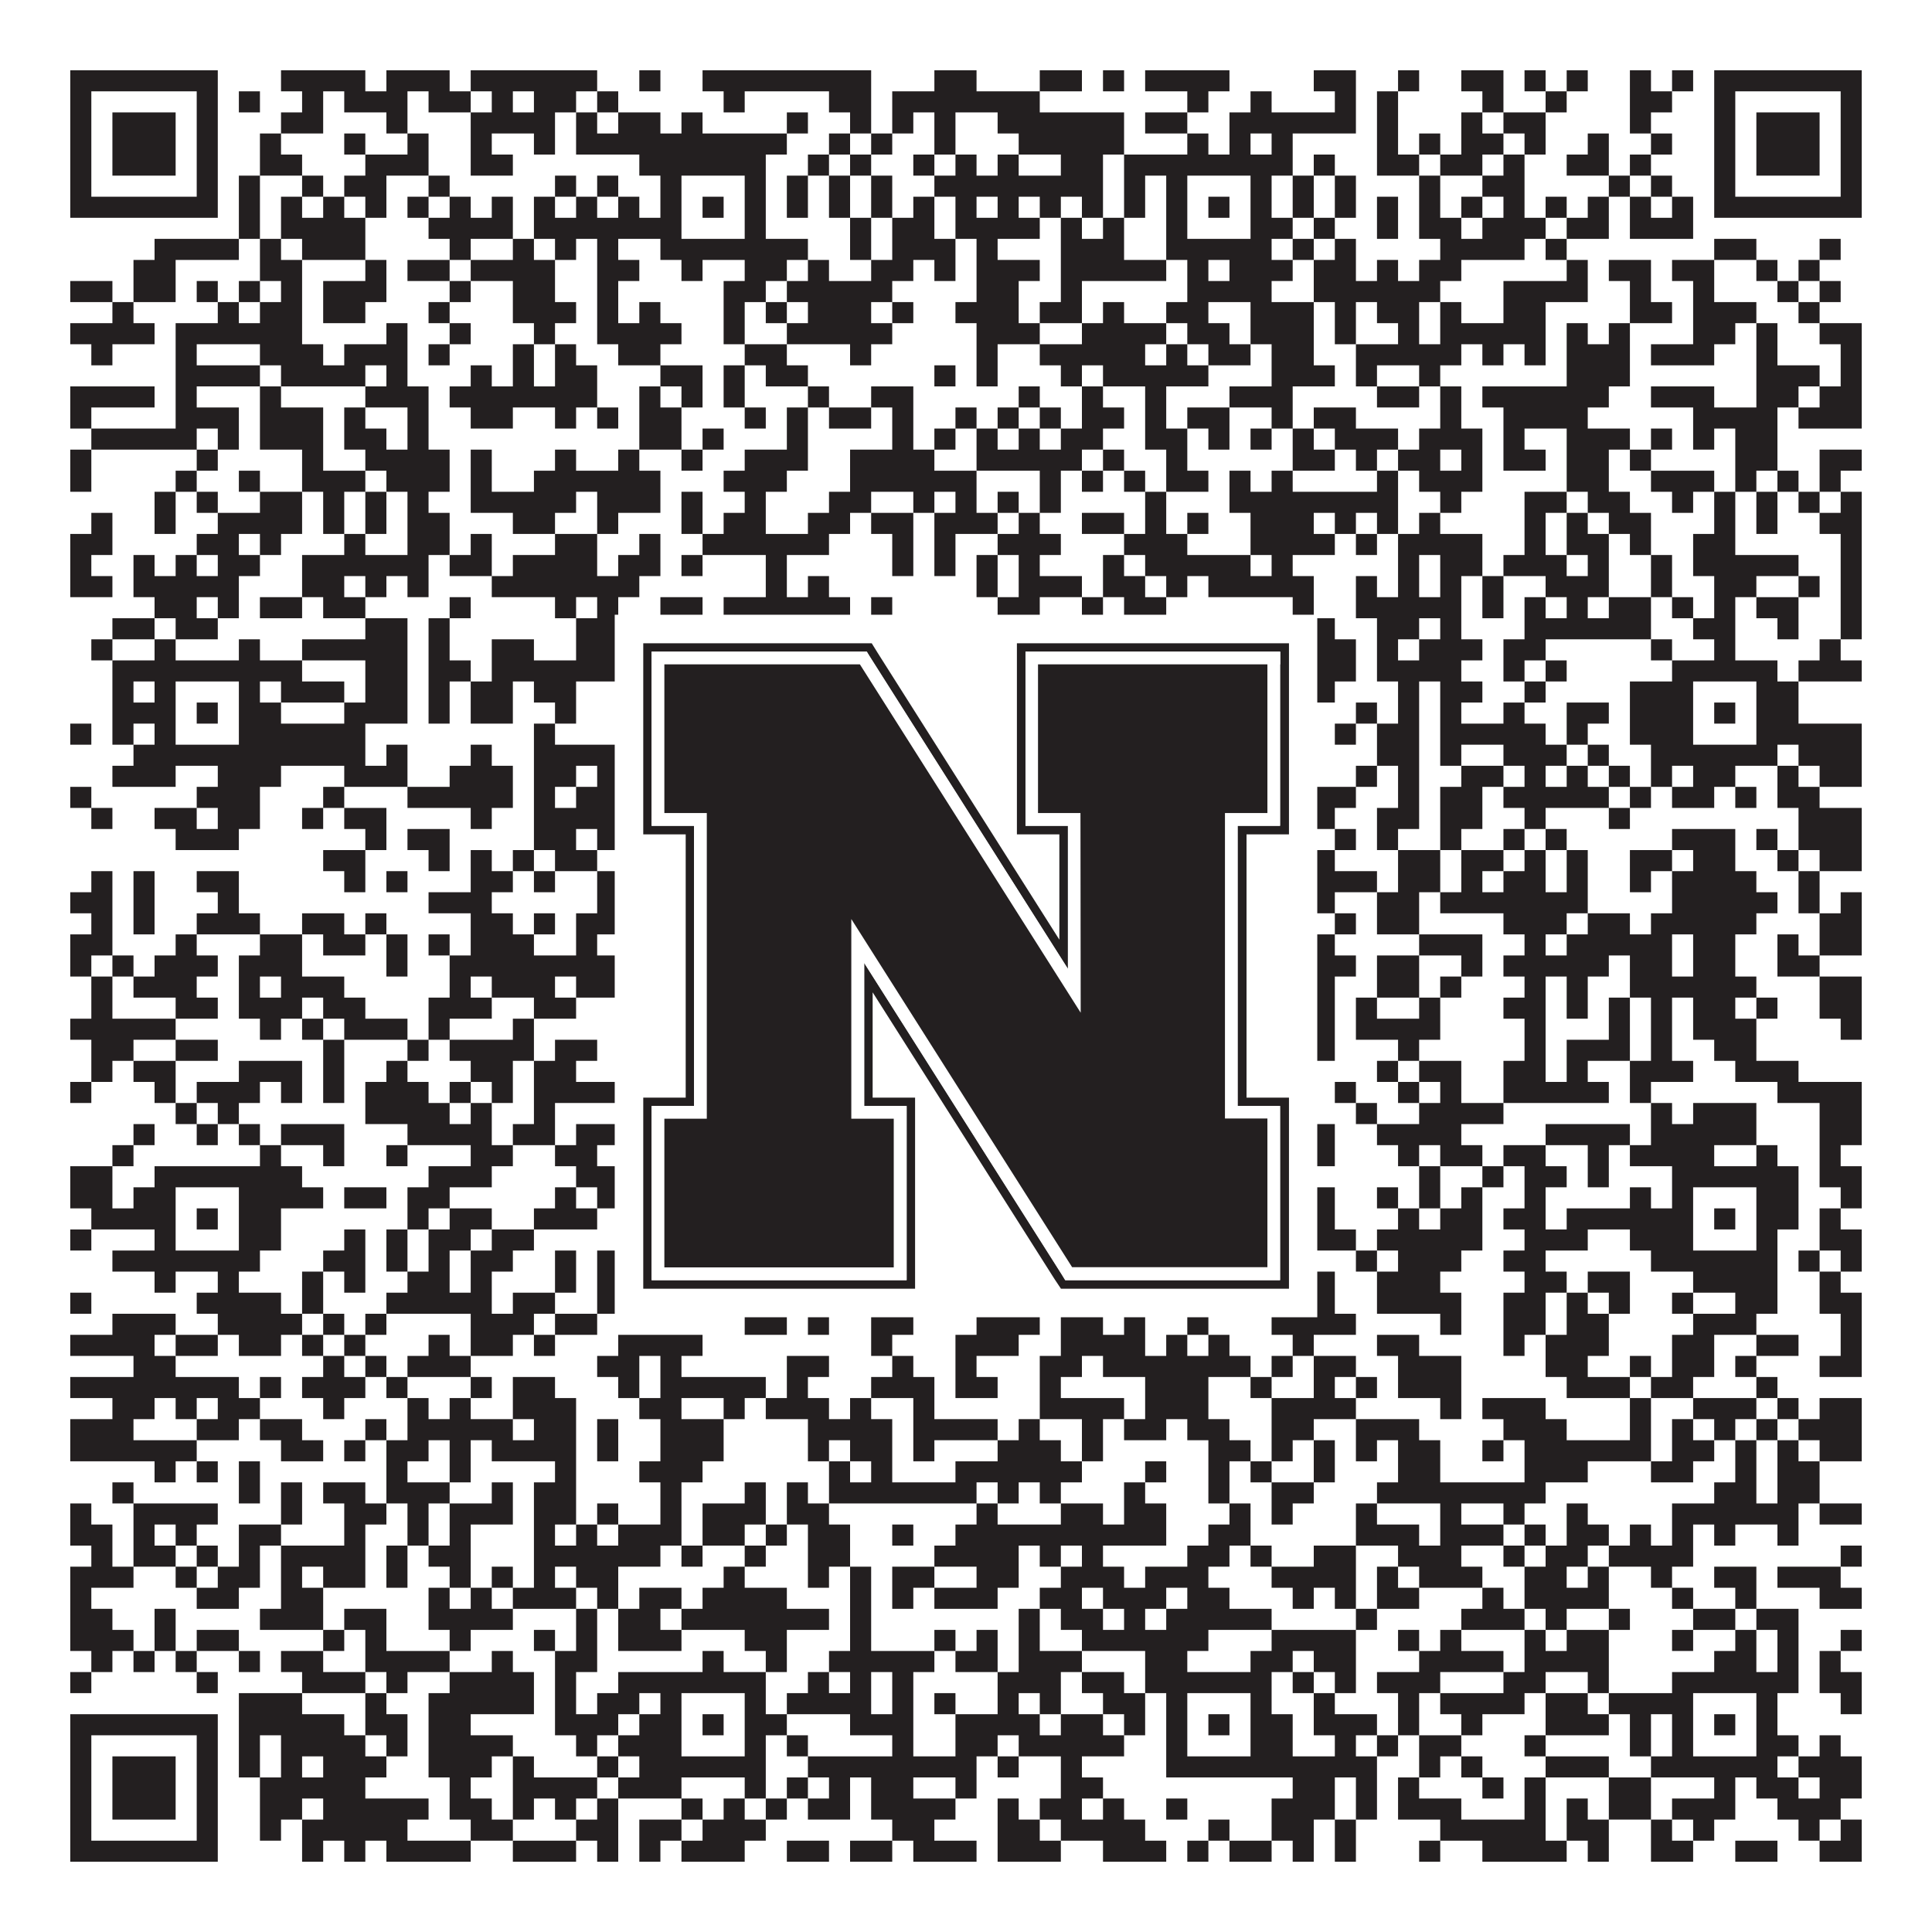
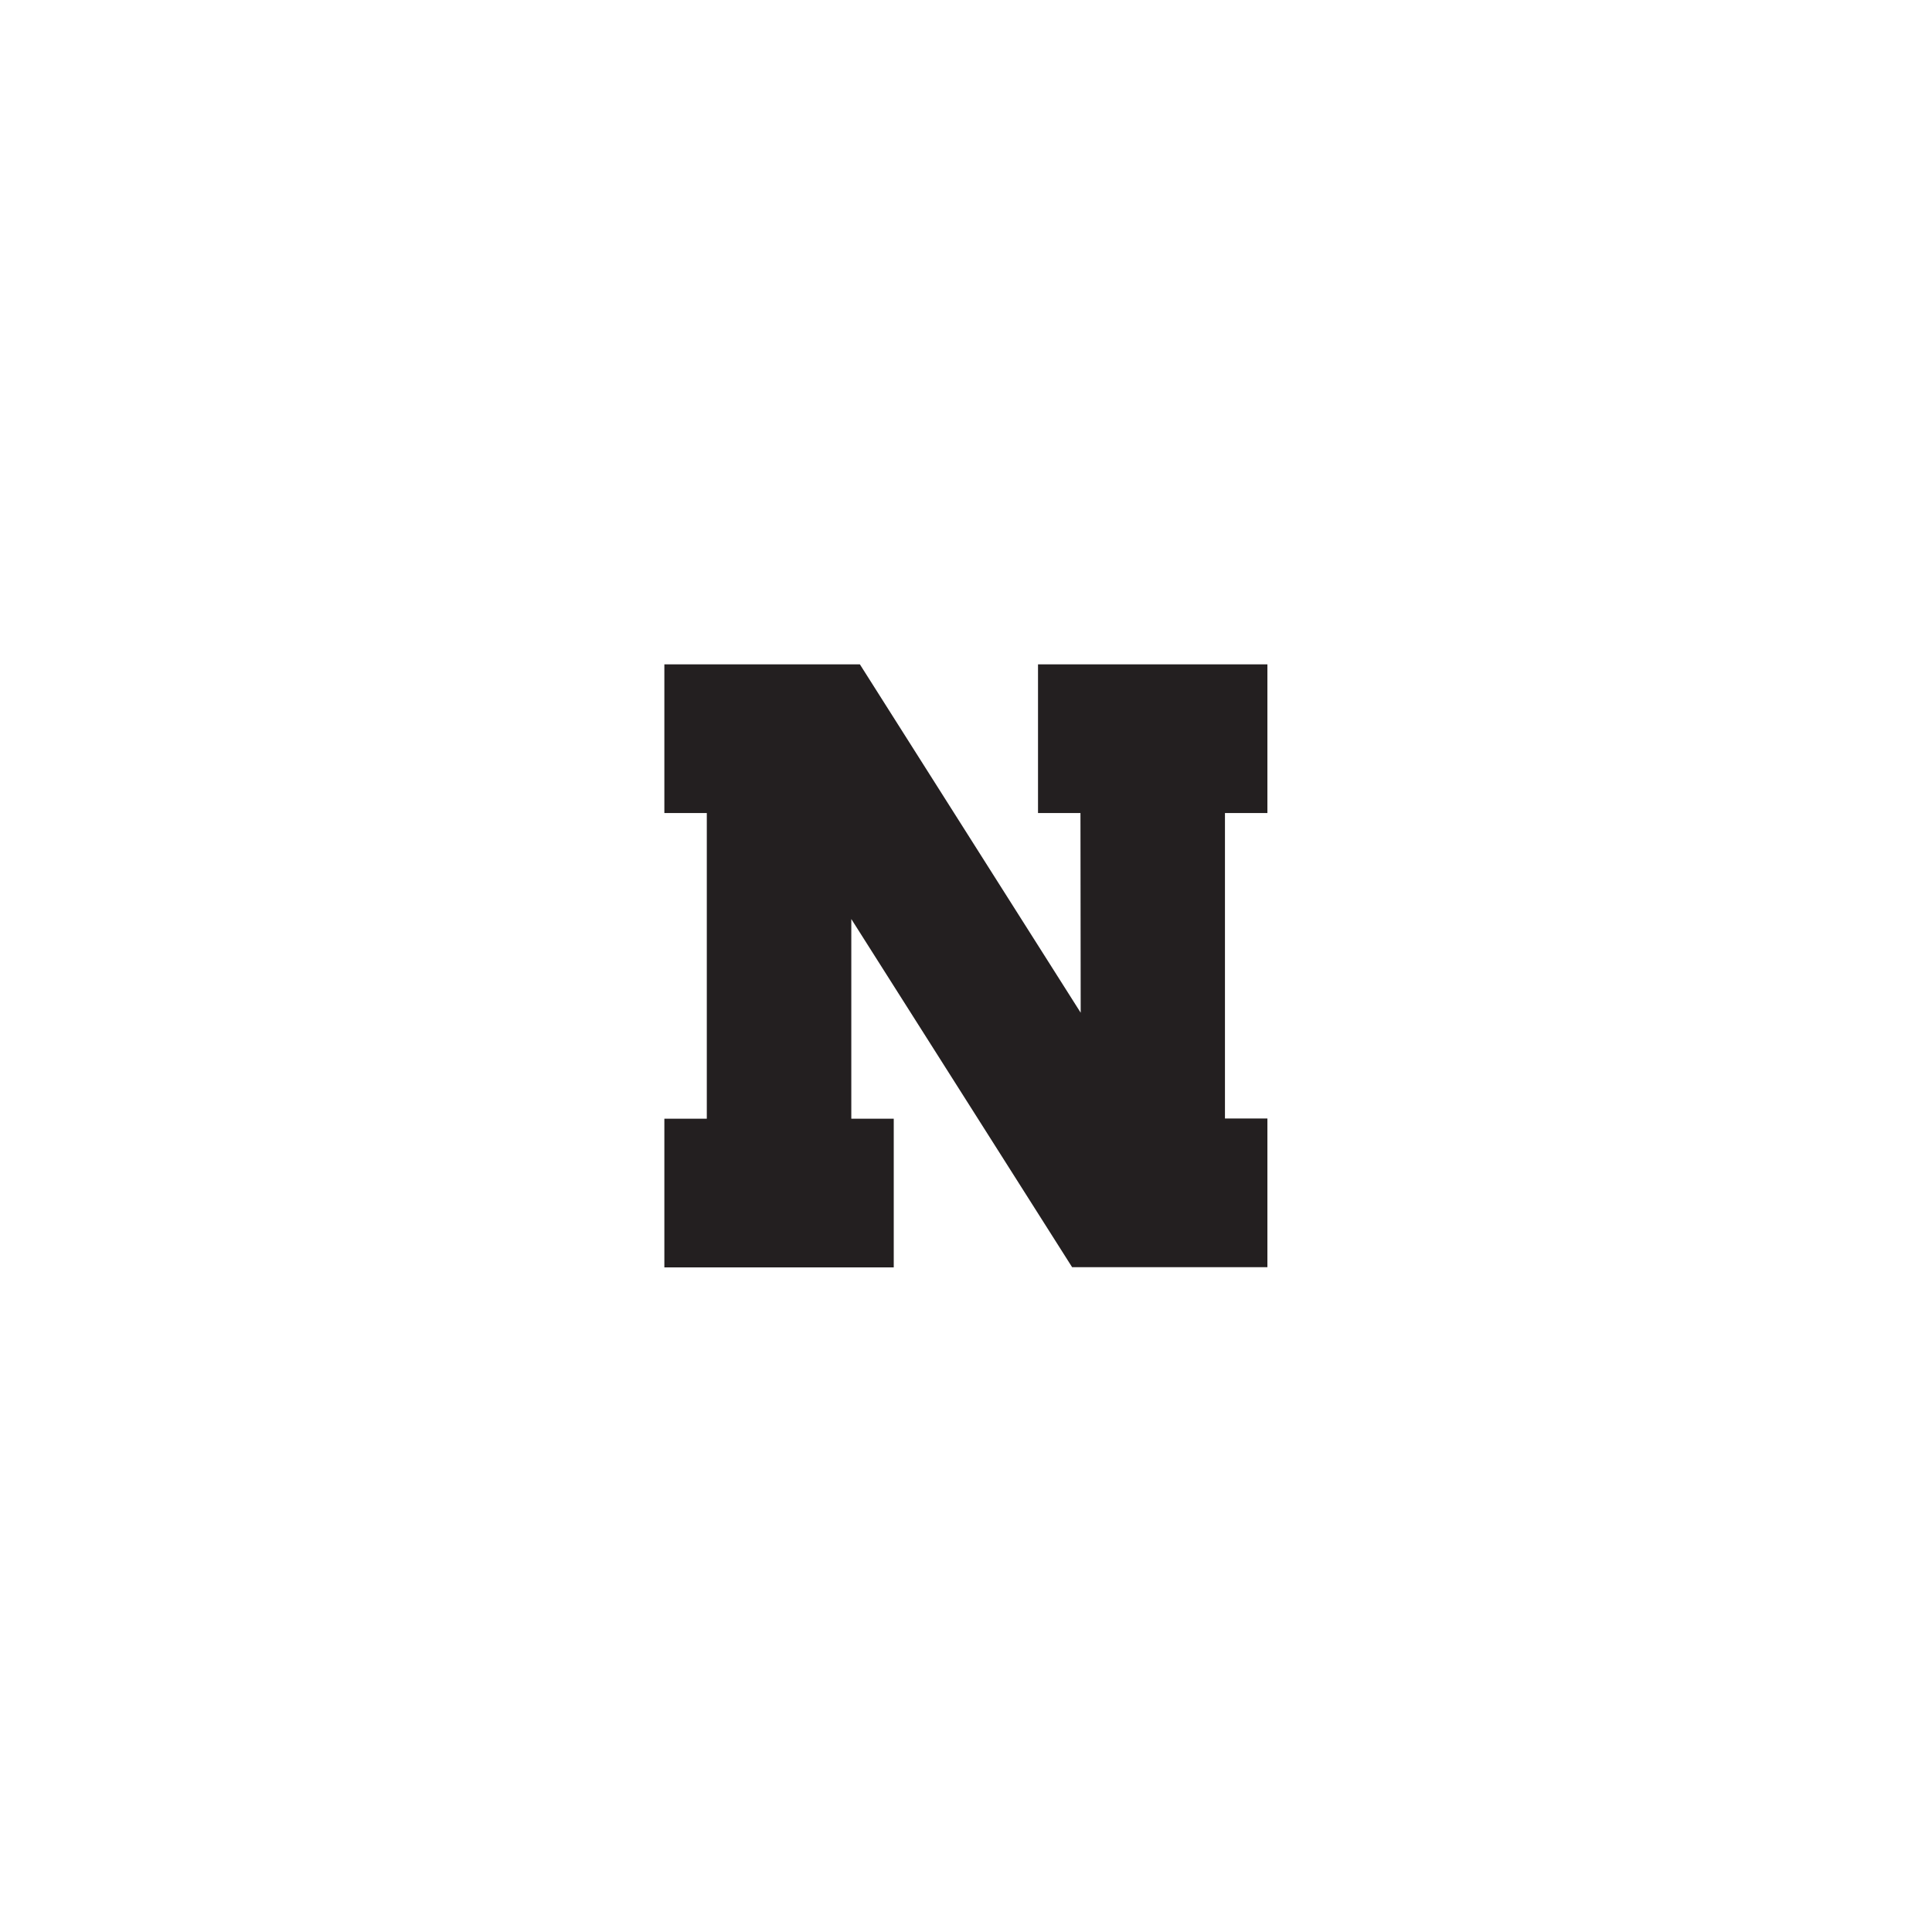
<svg xmlns="http://www.w3.org/2000/svg" version="1.1" width="1100px" height="1100px" viewBox="0 0 1100 1100">
-   <rect x="0" y="0" width="1100" height="1100" fill="#ffffff" fill-opacity="1" />
-   <path fill="#231f20" fill-opacity="1" d="M40,40L124,40L124,52L40,52ZM160,40L208,40L208,52L160,52ZM220,40L256,40L256,52L220,52ZM268,40L340,40L340,52L268,52ZM364,40L376,40L376,52L364,52ZM400,40L496,40L496,52L400,52ZM532,40L556,40L556,52L532,52ZM592,40L616,40L616,52L592,52ZM628,40L640,40L640,52L628,52ZM652,40L700,40L700,52L652,52ZM748,40L772,40L772,52L748,52ZM796,40L808,40L808,52L796,52ZM832,40L856,40L856,52L832,52ZM868,40L880,40L880,52L868,52ZM892,40L904,40L904,52L892,52ZM928,40L940,40L940,52L928,52ZM952,40L964,40L964,52L952,52ZM976,40L1060,40L1060,52L976,52ZM40,52L52,52L52,64L40,64ZM112,52L124,52L124,64L112,64ZM136,52L148,52L148,64L136,64ZM172,52L184,52L184,64L172,64ZM196,52L232,52L232,64L196,64ZM244,52L268,52L268,64L244,64ZM280,52L292,52L292,64L280,64ZM304,52L328,52L328,64L304,64ZM340,52L352,52L352,64L340,64ZM412,52L424,52L424,64L412,64ZM472,52L496,52L496,64L472,64ZM508,52L592,52L592,64L508,64ZM676,52L688,52L688,64L676,64ZM712,52L724,52L724,64L712,64ZM760,52L772,52L772,64L760,64ZM784,52L796,52L796,64L784,64ZM844,52L856,52L856,64L844,64ZM880,52L892,52L892,64L880,64ZM928,52L952,52L952,64L928,64ZM976,52L988,52L988,64L976,64ZM1048,52L1060,52L1060,64L1048,64ZM40,64L52,64L52,76L40,76ZM64,64L100,64L100,76L64,76ZM112,64L124,64L124,76L112,76ZM160,64L184,64L184,76L160,76ZM220,64L232,64L232,76L220,76ZM268,64L316,64L316,76L268,76ZM328,64L340,64L340,76L328,76ZM352,64L376,64L376,76L352,76ZM388,64L400,64L400,76L388,76ZM448,64L460,64L460,76L448,76ZM484,64L496,64L496,76L484,76ZM508,64L520,64L520,76L508,76ZM532,64L544,64L544,76L532,76ZM568,64L640,64L640,76L568,76ZM652,64L676,64L676,76L652,76ZM700,64L772,64L772,76L700,76ZM784,64L796,64L796,76L784,76ZM832,64L844,64L844,76L832,76ZM856,64L880,64L880,76L856,76ZM928,64L940,64L940,76L928,76ZM976,64L988,64L988,76L976,76ZM1000,64L1036,64L1036,76L1000,76ZM1048,64L1060,64L1060,76L1048,76ZM40,76L52,76L52,88L40,88ZM64,76L100,76L100,88L64,88ZM112,76L124,76L124,88L112,88ZM148,76L160,76L160,88L148,88ZM196,76L208,76L208,88L196,88ZM232,76L244,76L244,88L232,88ZM268,76L280,76L280,88L268,88ZM304,76L316,76L316,88L304,88ZM328,76L448,76L448,88L328,88ZM472,76L484,76L484,88L472,88ZM496,76L508,76L508,88L496,88ZM532,76L544,76L544,88L532,88ZM580,76L640,76L640,88L580,88ZM676,76L688,76L688,88L676,88ZM700,76L712,76L712,88L700,88ZM724,76L736,76L736,88L724,88ZM784,76L796,76L796,88L784,88ZM808,76L820,76L820,88L808,88ZM832,76L856,76L856,88L832,88ZM868,76L880,76L880,88L868,88ZM904,76L916,76L916,88L904,88ZM940,76L952,76L952,88L940,88ZM976,76L988,76L988,88L976,88ZM1000,76L1036,76L1036,88L1000,88ZM1048,76L1060,76L1060,88L1048,88ZM40,88L52,88L52,100L40,100ZM64,88L100,88L100,100L64,100ZM112,88L124,88L124,100L112,100ZM148,88L172,88L172,100L148,100ZM208,88L244,88L244,100L208,100ZM268,88L292,88L292,100L268,100ZM364,88L436,88L436,100L364,100ZM460,88L472,88L472,100L460,100ZM484,88L496,88L496,100L484,100ZM520,88L532,88L532,100L520,100ZM544,88L556,88L556,100L544,100ZM568,88L580,88L580,100L568,100ZM604,88L628,88L628,100L604,100ZM640,88L736,88L736,100L640,100ZM748,88L760,88L760,100L748,100ZM784,88L808,88L808,100L784,100ZM820,88L844,88L844,100L820,100ZM856,88L868,88L868,100L856,100ZM892,88L916,88L916,100L892,100ZM928,88L940,88L940,100L928,100ZM976,88L988,88L988,100L976,100ZM1000,88L1036,88L1036,100L1000,100ZM1048,88L1060,88L1060,100L1048,100ZM40,100L52,100L52,112L40,112ZM112,100L124,100L124,112L112,112ZM136,100L148,100L148,112L136,112ZM172,100L184,100L184,112L172,112ZM196,100L220,100L220,112L196,112ZM244,100L256,100L256,112L244,112ZM316,100L328,100L328,112L316,112ZM340,100L352,100L352,112L340,112ZM376,100L388,100L388,112L376,112ZM424,100L436,100L436,112L424,112ZM448,100L460,100L460,112L448,112ZM472,100L484,100L484,112L472,112ZM496,100L508,100L508,112L496,112ZM532,100L628,100L628,112L532,112ZM640,100L652,100L652,112L640,112ZM664,100L676,100L676,112L664,112ZM712,100L724,100L724,112L712,112ZM736,100L748,100L748,112L736,112ZM760,100L772,100L772,112L760,112ZM808,100L820,100L820,112L808,112ZM844,100L868,100L868,112L844,112ZM916,100L928,100L928,112L916,112ZM940,100L952,100L952,112L940,112ZM976,100L988,100L988,112L976,112ZM1048,100L1060,100L1060,112L1048,112ZM40,112L124,112L124,124L40,124ZM136,112L148,112L148,124L136,124ZM160,112L172,112L172,124L160,124ZM184,112L196,112L196,124L184,124ZM208,112L220,112L220,124L208,124ZM232,112L244,112L244,124L232,124ZM256,112L268,112L268,124L256,124ZM280,112L292,112L292,124L280,124ZM304,112L316,112L316,124L304,124ZM328,112L340,112L340,124L328,124ZM352,112L364,112L364,124L352,124ZM376,112L388,112L388,124L376,124ZM400,112L412,112L412,124L400,124ZM424,112L436,112L436,124L424,124ZM448,112L460,112L460,124L448,124ZM472,112L484,112L484,124L472,124ZM496,112L508,112L508,124L496,124ZM520,112L532,112L532,124L520,124ZM544,112L556,112L556,124L544,124ZM568,112L580,112L580,124L568,124ZM592,112L604,112L604,124L592,124ZM616,112L628,112L628,124L616,124ZM640,112L652,112L652,124L640,124ZM664,112L676,112L676,124L664,124ZM688,112L700,112L700,124L688,124ZM712,112L724,112L724,124L712,124ZM736,112L748,112L748,124L736,124ZM760,112L772,112L772,124L760,124ZM784,112L796,112L796,124L784,124ZM808,112L820,112L820,124L808,124ZM832,112L844,112L844,124L832,124ZM856,112L868,112L868,124L856,124ZM880,112L892,112L892,124L880,124ZM904,112L916,112L916,124L904,124ZM928,112L940,112L940,124L928,124ZM952,112L964,112L964,124L952,124ZM976,112L1060,112L1060,124L976,124ZM136,124L148,124L148,136L136,136ZM160,124L208,124L208,136L160,136ZM244,124L292,124L292,136L244,136ZM304,124L388,124L388,136L304,136ZM424,124L436,124L436,136L424,136ZM484,124L496,124L496,136L484,136ZM508,124L532,124L532,136L508,136ZM544,124L592,124L592,136L544,136ZM604,124L616,124L616,136L604,136ZM628,124L640,124L640,136L628,136ZM664,124L676,124L676,136L664,136ZM712,124L736,124L736,136L712,136ZM748,124L760,124L760,136L748,136ZM784,124L796,124L796,136L784,136ZM808,124L832,124L832,136L808,136ZM844,124L880,124L880,136L844,136ZM892,124L916,124L916,136L892,136ZM928,124L964,124L964,136L928,136ZM88,136L136,136L136,148L88,148ZM148,136L160,136L160,148L148,148ZM172,136L208,136L208,148L172,148ZM256,136L268,136L268,148L256,148ZM292,136L304,136L304,148L292,148ZM316,136L328,136L328,148L316,148ZM340,136L352,136L352,148L340,148ZM376,136L460,136L460,148L376,148ZM484,136L496,136L496,148L484,148ZM508,136L544,136L544,148L508,148ZM556,136L568,136L568,148L556,148ZM604,136L640,136L640,148L604,148ZM664,136L724,136L724,148L664,148ZM736,136L748,136L748,148L736,148ZM760,136L772,136L772,148L760,148ZM820,136L868,136L868,148L820,148ZM880,136L892,136L892,148L880,148ZM976,136L1000,136L1000,148L976,148ZM1036,136L1048,136L1048,148L1036,148ZM76,148L100,148L100,160L76,160ZM148,148L172,148L172,160L148,160ZM208,148L220,148L220,160L208,160ZM232,148L256,148L256,160L232,160ZM268,148L316,148L316,160L268,160ZM340,148L364,148L364,160L340,160ZM388,148L400,148L400,160L388,160ZM424,148L448,148L448,160L424,160ZM460,148L472,148L472,160L460,160ZM496,148L520,148L520,160L496,160ZM532,148L544,148L544,160L532,160ZM556,148L592,148L592,160L556,160ZM604,148L664,148L664,160L604,160ZM676,148L688,148L688,160L676,160ZM700,148L736,148L736,160L700,160ZM748,148L772,148L772,160L748,160ZM784,148L796,148L796,160L784,160ZM808,148L832,148L832,160L808,160ZM892,148L904,148L904,160L892,160ZM916,148L940,148L940,160L916,160ZM952,148L976,148L976,160L952,160ZM1000,148L1012,148L1012,160L1000,160ZM1024,148L1036,148L1036,160L1024,160ZM40,160L64,160L64,172L40,172ZM76,160L100,160L100,172L76,172ZM112,160L124,160L124,172L112,172ZM136,160L148,160L148,172L136,172ZM160,160L172,160L172,172L160,172ZM184,160L220,160L220,172L184,172ZM256,160L268,160L268,172L256,172ZM292,160L316,160L316,172L292,172ZM340,160L352,160L352,172L340,172ZM412,160L436,160L436,172L412,172ZM448,160L508,160L508,172L448,172ZM556,160L580,160L580,172L556,172ZM604,160L616,160L616,172L604,172ZM676,160L724,160L724,172L676,172ZM748,160L820,160L820,172L748,172ZM856,160L904,160L904,172L856,172ZM928,160L940,160L940,172L928,172ZM964,160L976,160L976,172L964,172ZM1012,160L1024,160L1024,172L1012,172ZM1036,160L1048,160L1048,172L1036,172ZM64,172L76,172L76,184L64,184ZM124,172L136,172L136,184L124,184ZM148,172L172,172L172,184L148,184ZM184,172L208,172L208,184L184,184ZM244,172L256,172L256,184L244,184ZM292,172L328,172L328,184L292,184ZM340,172L352,172L352,184L340,184ZM364,172L376,172L376,184L364,184ZM412,172L424,172L424,184L412,184ZM436,172L448,172L448,184L436,184ZM460,172L496,172L496,184L460,184ZM508,172L520,172L520,184L508,184ZM544,172L580,172L580,184L544,184ZM592,172L616,172L616,184L592,184ZM628,172L640,172L640,184L628,184ZM664,172L688,172L688,184L664,184ZM712,172L748,172L748,184L712,184ZM760,172L772,172L772,184L760,184ZM784,172L808,172L808,184L784,184ZM820,172L832,172L832,184L820,184ZM856,172L880,172L880,184L856,184ZM928,172L952,172L952,184L928,184ZM964,172L1000,172L1000,184L964,184ZM1024,172L1036,172L1036,184L1024,184ZM40,184L88,184L88,196L40,196ZM100,184L172,184L172,196L100,196ZM220,184L232,184L232,196L220,196ZM256,184L268,184L268,196L256,196ZM304,184L316,184L316,196L304,196ZM340,184L388,184L388,196L340,196ZM412,184L424,184L424,196L412,196ZM448,184L508,184L508,196L448,196ZM556,184L592,184L592,196L556,196ZM616,184L664,184L664,196L616,196ZM676,184L700,184L700,196L676,196ZM712,184L748,184L748,196L712,196ZM760,184L772,184L772,196L760,196ZM796,184L808,184L808,196L796,196ZM820,184L880,184L880,196L820,196ZM892,184L904,184L904,196L892,196ZM916,184L928,184L928,196L916,196ZM964,184L988,184L988,196L964,196ZM1000,184L1012,184L1012,196L1000,196ZM1036,184L1060,184L1060,196L1036,196ZM52,196L64,196L64,208L52,208ZM100,196L112,196L112,208L100,208ZM148,196L184,196L184,208L148,208ZM196,196L232,196L232,208L196,208ZM244,196L256,196L256,208L244,208ZM292,196L304,196L304,208L292,208ZM316,196L328,196L328,208L316,208ZM352,196L376,196L376,208L352,208ZM424,196L448,196L448,208L424,208ZM484,196L496,196L496,208L484,208ZM556,196L568,196L568,208L556,208ZM592,196L652,196L652,208L592,208ZM664,196L676,196L676,208L664,208ZM688,196L712,196L712,208L688,208ZM724,196L748,196L748,208L724,208ZM772,196L832,196L832,208L772,208ZM844,196L856,196L856,208L844,208ZM868,196L880,196L880,208L868,208ZM892,196L928,196L928,208L892,208ZM940,196L976,196L976,208L940,208ZM1000,196L1012,196L1012,208L1000,208ZM1048,196L1060,196L1060,208L1048,208ZM100,208L148,208L148,220L100,220ZM160,208L208,208L208,220L160,220ZM220,208L232,208L232,220L220,220ZM268,208L280,208L280,220L268,220ZM292,208L304,208L304,220L292,220ZM316,208L340,208L340,220L316,220ZM376,208L400,208L400,220L376,220ZM412,208L424,208L424,220L412,220ZM436,208L460,208L460,220L436,220ZM532,208L544,208L544,220L532,220ZM556,208L568,208L568,220L556,220ZM604,208L616,208L616,220L604,220ZM628,208L688,208L688,220L628,220ZM724,208L760,208L760,220L724,220ZM772,208L784,208L784,220L772,220ZM808,208L820,208L820,220L808,220ZM892,208L928,208L928,220L892,220ZM1000,208L1036,208L1036,220L1000,220ZM1048,208L1060,208L1060,220L1048,220ZM40,220L88,220L88,232L40,232ZM100,220L112,220L112,232L100,232ZM148,220L160,220L160,232L148,232ZM208,220L244,220L244,232L208,232ZM256,220L340,220L340,232L256,232ZM364,220L376,220L376,232L364,232ZM388,220L400,220L400,232L388,232ZM412,220L424,220L424,232L412,232ZM460,220L472,220L472,232L460,232ZM496,220L520,220L520,232L496,232ZM580,220L592,220L592,232L580,232ZM616,220L628,220L628,232L616,232ZM652,220L664,220L664,232L652,232ZM700,220L736,220L736,232L700,232ZM784,220L808,220L808,232L784,232ZM820,220L832,220L832,232L820,232ZM844,220L916,220L916,232L844,232ZM940,220L976,220L976,232L940,232ZM1000,220L1024,220L1024,232L1000,232ZM1036,220L1060,220L1060,232L1036,232ZM40,232L52,232L52,244L40,244ZM100,232L136,232L136,244L100,244ZM148,232L184,232L184,244L148,244ZM196,232L208,232L208,244L196,244ZM232,232L244,232L244,244L232,244ZM268,232L292,232L292,244L268,244ZM316,232L328,232L328,244L316,244ZM340,232L352,232L352,244L340,244ZM364,232L388,232L388,244L364,244ZM424,232L436,232L436,244L424,244ZM448,232L460,232L460,244L448,244ZM472,232L496,232L496,244L472,244ZM508,232L520,232L520,244L508,244ZM544,232L556,232L556,244L544,244ZM568,232L580,232L580,244L568,244ZM592,232L604,232L604,244L592,244ZM616,232L640,232L640,244L616,244ZM652,232L664,232L664,244L652,244ZM676,232L700,232L700,244L676,244ZM724,232L736,232L736,244L724,244ZM748,232L772,232L772,244L748,244ZM820,232L832,232L832,244L820,244ZM856,232L904,232L904,244L856,244ZM964,232L1012,232L1012,244L964,244ZM1024,232L1060,232L1060,244L1024,244ZM52,244L112,244L112,256L52,256ZM124,244L136,244L136,256L124,256ZM148,244L184,244L184,256L148,256ZM196,244L220,244L220,256L196,256ZM232,244L244,244L244,256L232,256ZM364,244L388,244L388,256L364,256ZM400,244L412,244L412,256L400,256ZM448,244L460,244L460,256L448,256ZM508,244L520,244L520,256L508,256ZM532,244L544,244L544,256L532,256ZM556,244L568,244L568,256L556,256ZM580,244L592,244L592,256L580,256ZM604,244L628,244L628,256L604,256ZM652,244L676,244L676,256L652,256ZM688,244L700,244L700,256L688,256ZM712,244L724,244L724,256L712,256ZM736,244L748,244L748,256L736,256ZM760,244L796,244L796,256L760,256ZM808,244L844,244L844,256L808,256ZM856,244L868,244L868,256L856,256ZM892,244L928,244L928,256L892,256ZM940,244L952,244L952,256L940,256ZM964,244L976,244L976,256L964,256ZM988,244L1012,244L1012,256L988,256ZM40,256L52,256L52,268L40,268ZM112,256L124,256L124,268L112,268ZM172,256L184,256L184,268L172,268ZM208,256L256,256L256,268L208,268ZM268,256L280,256L280,268L268,268ZM316,256L328,256L328,268L316,268ZM352,256L364,256L364,268L352,268ZM388,256L400,256L400,268L388,268ZM424,256L460,256L460,268L424,268ZM484,256L532,256L532,268L484,268ZM556,256L616,256L616,268L556,268ZM628,256L640,256L640,268L628,268ZM664,256L676,256L676,268L664,268ZM736,256L760,256L760,268L736,268ZM772,256L784,256L784,268L772,268ZM796,256L820,256L820,268L796,268ZM832,256L844,256L844,268L832,268ZM856,256L880,256L880,268L856,268ZM892,256L916,256L916,268L892,268ZM928,256L940,256L940,268L928,268ZM988,256L1012,256L1012,268L988,268ZM1036,256L1060,256L1060,268L1036,268ZM40,268L52,268L52,280L40,280ZM100,268L112,268L112,280L100,280ZM136,268L148,268L148,280L136,280ZM172,268L208,268L208,280L172,280ZM220,268L256,268L256,280L220,280ZM268,268L280,268L280,280L268,280ZM304,268L376,268L376,280L304,280ZM412,268L448,268L448,280L412,280ZM484,268L556,268L556,280L484,280ZM592,268L604,268L604,280L592,280ZM616,268L628,268L628,280L616,280ZM640,268L652,268L652,280L640,280ZM664,268L688,268L688,280L664,280ZM700,268L712,268L712,280L700,280ZM724,268L736,268L736,280L724,280ZM784,268L796,268L796,280L784,280ZM808,268L844,268L844,280L808,280ZM892,268L916,268L916,280L892,280ZM940,268L976,268L976,280L940,280ZM988,268L1000,268L1000,280L988,280ZM1012,268L1024,268L1024,280L1012,280ZM1036,268L1048,268L1048,280L1036,280ZM88,280L100,280L100,292L88,292ZM112,280L124,280L124,292L112,292ZM148,280L172,280L172,292L148,292ZM184,280L196,280L196,292L184,292ZM208,280L220,280L220,292L208,292ZM232,280L244,280L244,292L232,292ZM268,280L328,280L328,292L268,292ZM340,280L376,280L376,292L340,292ZM388,280L400,280L400,292L388,292ZM424,280L436,280L436,292L424,292ZM472,280L496,280L496,292L472,292ZM520,280L532,280L532,292L520,292ZM544,280L556,280L556,292L544,292ZM568,280L580,280L580,292L568,292ZM592,280L604,280L604,292L592,292ZM652,280L664,280L664,292L652,292ZM700,280L796,280L796,292L700,292ZM820,280L832,280L832,292L820,292ZM868,280L892,280L892,292L868,292ZM904,280L928,280L928,292L904,292ZM952,280L964,280L964,292L952,292ZM976,280L988,280L988,292L976,292ZM1000,280L1012,280L1012,292L1000,292ZM1024,280L1036,280L1036,292L1024,292ZM1048,280L1060,280L1060,292L1048,292ZM52,292L64,292L64,304L52,304ZM88,292L100,292L100,304L88,304ZM124,292L172,292L172,304L124,304ZM184,292L196,292L196,304L184,304ZM208,292L220,292L220,304L208,304ZM232,292L256,292L256,304L232,304ZM292,292L316,292L316,304L292,304ZM340,292L352,292L352,304L340,304ZM388,292L400,292L400,304L388,304ZM412,292L436,292L436,304L412,304ZM460,292L484,292L484,304L460,304ZM496,292L520,292L520,304L496,304ZM532,292L568,292L568,304L532,304ZM580,292L592,292L592,304L580,304ZM616,292L640,292L640,304L616,304ZM652,292L664,292L664,304L652,304ZM676,292L688,292L688,304L676,304ZM712,292L748,292L748,304L712,304ZM760,292L772,292L772,304L760,304ZM784,292L796,292L796,304L784,304ZM808,292L820,292L820,304L808,304ZM868,292L880,292L880,304L868,304ZM892,292L904,292L904,304L892,304ZM916,292L940,292L940,304L916,304ZM976,292L988,292L988,304L976,304ZM1000,292L1012,292L1012,304L1000,304ZM1036,292L1060,292L1060,304L1036,304ZM40,304L64,304L64,316L40,316ZM112,304L136,304L136,316L112,316ZM148,304L160,304L160,316L148,316ZM196,304L208,304L208,316L196,316ZM232,304L256,304L256,316L232,316ZM268,304L280,304L280,316L268,316ZM316,304L340,304L340,316L316,316ZM364,304L376,304L376,316L364,316ZM400,304L472,304L472,316L400,316ZM508,304L520,304L520,316L508,316ZM532,304L544,304L544,316L532,316ZM568,304L604,304L604,316L568,316ZM640,304L676,304L676,316L640,316ZM712,304L760,304L760,316L712,316ZM772,304L784,304L784,316L772,316ZM796,304L844,304L844,316L796,316ZM868,304L880,304L880,316L868,316ZM892,304L916,304L916,316L892,316ZM928,304L940,304L940,316L928,316ZM964,304L988,304L988,316L964,316ZM1048,304L1060,304L1060,316L1048,316ZM40,316L52,316L52,328L40,328ZM76,316L88,316L88,328L76,328ZM100,316L112,316L112,328L100,328ZM124,316L148,316L148,328L124,328ZM172,316L244,316L244,328L172,328ZM256,316L280,316L280,328L256,328ZM292,316L340,316L340,328L292,328ZM352,316L376,316L376,328L352,328ZM388,316L400,316L400,328L388,328ZM436,316L448,316L448,328L436,328ZM508,316L520,316L520,328L508,328ZM532,316L544,316L544,328L532,328ZM556,316L568,316L568,328L556,328ZM580,316L592,316L592,328L580,328ZM628,316L640,316L640,328L628,328ZM652,316L712,316L712,328L652,328ZM724,316L736,316L736,328L724,328ZM796,316L808,316L808,328L796,328ZM820,316L844,316L844,328L820,328ZM856,316L892,316L892,328L856,328ZM904,316L916,316L916,328L904,328ZM940,316L952,316L952,328L940,328ZM964,316L1024,316L1024,328L964,328ZM1048,316L1060,316L1060,328L1048,328ZM40,328L64,328L64,340L40,340ZM76,328L136,328L136,340L76,340ZM172,328L196,328L196,340L172,340ZM208,328L220,328L220,340L208,340ZM232,328L244,328L244,340L232,340ZM280,328L364,328L364,340L280,340ZM436,328L448,328L448,340L436,340ZM460,328L472,328L472,340L460,340ZM556,328L568,328L568,340L556,340ZM580,328L616,328L616,340L580,340ZM628,328L652,328L652,340L628,340ZM664,328L676,328L676,340L664,340ZM688,328L748,328L748,340L688,340ZM772,328L784,328L784,340L772,340ZM796,328L808,328L808,340L796,340ZM820,328L832,328L832,340L820,340ZM844,328L856,328L856,340L844,340ZM880,328L916,328L916,340L880,340ZM940,328L952,328L952,340L940,340ZM976,328L1000,328L1000,340L976,340ZM1024,328L1036,328L1036,340L1024,340ZM1048,328L1060,328L1060,340L1048,340ZM88,340L112,340L112,352L88,352ZM124,340L136,340L136,352L124,352ZM148,340L172,340L172,352L148,352ZM184,340L208,340L208,352L184,352ZM256,340L268,340L268,352L256,352ZM316,340L328,340L328,352L316,352ZM340,340L352,340L352,352L340,352ZM376,340L400,340L400,352L376,352ZM412,340L484,340L484,352L412,352ZM496,340L508,340L508,352L496,352ZM568,340L592,340L592,352L568,352ZM616,340L628,340L628,352L616,352ZM640,340L664,340L664,352L640,352ZM736,340L748,340L748,352L736,352ZM772,340L832,340L832,352L772,352ZM844,340L856,340L856,352L844,352ZM868,340L880,340L880,352L868,352ZM892,340L904,340L904,352L892,352ZM916,340L940,340L940,352L916,352ZM952,340L964,340L964,352L952,352ZM976,340L988,340L988,352L976,352ZM1000,340L1024,340L1024,352L1000,352ZM1048,340L1060,340L1060,352L1048,352ZM64,352L88,352L88,364L64,364ZM100,352L124,352L124,364L100,364ZM208,352L232,352L232,364L208,364ZM244,352L256,352L256,364L244,364ZM328,352L352,352L352,364L328,364ZM364,352L376,352L376,364L364,364ZM388,352L400,352L400,364L388,364ZM412,352L424,352L424,364L412,364ZM436,352L448,352L448,364L436,364ZM460,352L496,352L496,364L460,364ZM508,352L520,352L520,364L508,364ZM532,352L544,352L544,364L532,364ZM556,352L628,352L628,364L556,364ZM640,352L652,352L652,364L640,364ZM664,352L676,352L676,364L664,364ZM688,352L700,352L700,364L688,364ZM736,352L760,352L760,364L736,364ZM784,352L808,352L808,364L784,364ZM820,352L832,352L832,364L820,364ZM868,352L940,352L940,364L868,364ZM964,352L988,352L988,364L964,364ZM1012,352L1024,352L1024,364L1012,364ZM1048,352L1060,352L1060,364L1048,364ZM52,364L64,364L64,376L52,376ZM88,364L100,364L100,376L88,376ZM136,364L148,364L148,376L136,376ZM172,364L232,364L232,376L172,376ZM244,364L256,364L256,376L244,376ZM280,364L304,364L304,376L280,376ZM328,364L412,364L412,376L328,376ZM424,364L448,364L448,376L424,376ZM520,364L532,364L532,376L520,376ZM544,364L556,364L556,376L544,376ZM568,364L580,364L580,376L568,376ZM676,364L772,364L772,376L676,376ZM784,364L796,364L796,376L784,376ZM808,364L844,364L844,376L808,376ZM856,364L880,364L880,376L856,376ZM940,364L952,364L952,376L940,376ZM976,364L988,364L988,376L976,376ZM1036,364L1048,364L1048,376L1036,376ZM64,376L172,376L172,388L64,388ZM208,376L232,376L232,388L208,388ZM244,376L268,376L268,388L244,388ZM280,376L364,376L364,388L280,388ZM376,376L448,376L448,388L376,388ZM460,376L484,376L484,388L460,388ZM496,376L532,376L532,388L496,388ZM556,376L568,376L568,388L556,388ZM592,376L604,376L604,388L592,388ZM640,376L724,376L724,388L640,388ZM736,376L772,376L772,388L736,388ZM784,376L832,376L832,388L784,388ZM856,376L868,376L868,388L856,388ZM880,376L892,376L892,388L880,388ZM952,376L1012,376L1012,388L952,388ZM1024,376L1060,376L1060,388L1024,388ZM64,388L76,388L76,400L64,400ZM88,388L100,388L100,400L88,400ZM136,388L148,388L148,400L136,400ZM160,388L196,388L196,400L160,400ZM208,388L232,388L232,400L208,400ZM244,388L256,388L256,400L244,400ZM268,388L292,388L292,400L268,400ZM304,388L328,388L328,400L304,400ZM352,388L364,388L364,400L352,400ZM376,388L388,388L388,400L376,400ZM424,388L460,388L460,400L424,400ZM496,388L508,388L508,400L496,400ZM520,388L556,388L556,400L520,400ZM568,388L604,388L604,400L568,400ZM640,388L676,388L676,400L640,400ZM712,388L724,388L724,400L712,400ZM736,388L760,388L760,400L736,400ZM796,388L808,388L808,400L796,400ZM820,388L844,388L844,400L820,400ZM868,388L880,388L880,400L868,400ZM928,388L964,388L964,400L928,400ZM1000,388L1024,388L1024,400L1000,400ZM64,400L100,400L100,412L64,412ZM112,400L124,400L124,412L112,412ZM136,400L160,400L160,412L136,412ZM196,400L232,400L232,412L196,412ZM244,400L256,400L256,412L244,412ZM268,400L292,400L292,412L268,412ZM316,400L328,400L328,412L316,412ZM364,400L388,400L388,412L364,412ZM400,400L412,400L412,412L400,412ZM424,400L448,400L448,412L424,412ZM472,400L508,400L508,412L472,412ZM532,400L544,400L544,412L532,412ZM556,400L568,400L568,412L556,412ZM580,400L592,400L592,412L580,412ZM628,400L640,400L640,412L628,412ZM664,400L676,400L676,412L664,412ZM688,400L700,400L700,412L688,412ZM712,400L724,400L724,412L712,412ZM736,400L748,400L748,412L736,412ZM772,400L784,400L784,412L772,412ZM796,400L808,400L808,412L796,412ZM820,400L832,400L832,412L820,412ZM856,400L868,400L868,412L856,412ZM892,400L916,400L916,412L892,412ZM928,400L964,400L964,412L928,412ZM976,400L988,400L988,412L976,412ZM1000,400L1024,400L1024,412L1000,412ZM40,412L52,412L52,424L40,424ZM64,412L76,412L76,424L64,424ZM88,412L100,412L100,424L88,424ZM136,412L208,412L208,424L136,424ZM304,412L316,412L316,424L304,424ZM364,412L388,412L388,424L364,424ZM424,412L436,412L436,424L424,424ZM448,412L460,412L460,424L448,424ZM484,412L508,412L508,424L484,424ZM532,412L544,412L544,424L532,424ZM556,412L568,412L568,424L556,424ZM580,412L592,412L592,424L580,424ZM616,412L628,412L628,424L616,424ZM652,412L676,412L676,424L652,424ZM712,412L748,412L748,424L712,424ZM760,412L772,412L772,424L760,424ZM784,412L808,412L808,424L784,424ZM820,412L880,412L880,424L820,424ZM892,412L904,412L904,424L892,424ZM928,412L964,412L964,424L928,424ZM1000,412L1060,412L1060,424L1000,424ZM76,424L208,424L208,436L76,436ZM220,424L232,424L232,436L220,436ZM268,424L280,424L280,436L268,436ZM304,424L436,424L436,436L304,436ZM448,424L460,424L460,436L448,436ZM484,424L520,424L520,436L484,436ZM544,424L556,424L556,436L544,436ZM580,424L652,424L652,436L580,436ZM664,424L748,424L748,436L664,436ZM784,424L808,424L808,436L784,436ZM820,424L832,424L832,436L820,436ZM856,424L892,424L892,436L856,436ZM904,424L916,424L916,436L904,436ZM940,424L1012,424L1012,436L940,436ZM1024,424L1060,424L1060,436L1024,436ZM64,436L100,436L100,448L64,448ZM124,436L160,436L160,448L124,448ZM196,436L232,436L232,448L196,448ZM256,436L292,436L292,448L256,448ZM304,436L328,436L328,448L304,448ZM340,436L352,436L352,448L340,448ZM364,436L376,436L376,448L364,448ZM400,436L412,436L412,448L400,448ZM436,436L448,436L448,448L436,448ZM460,436L472,436L472,448L460,448ZM532,436L544,436L544,448L532,448ZM556,436L568,436L568,448L556,448ZM580,436L604,436L604,448L580,448ZM616,436L628,436L628,448L616,448ZM652,436L676,436L676,448L652,448ZM688,436L700,436L700,448L688,448ZM712,436L724,436L724,448L712,448ZM736,436L748,436L748,448L736,448ZM772,436L784,436L784,448L772,448ZM796,436L808,436L808,448L796,448ZM832,436L856,436L856,448L832,448ZM868,436L880,436L880,448L868,448ZM892,436L904,436L904,448L892,448ZM916,436L928,436L928,448L916,448ZM940,436L952,436L952,448L940,448ZM964,436L988,436L988,448L964,448ZM1012,436L1024,436L1024,448L1012,448ZM1036,436L1060,436L1060,448L1036,448ZM40,448L52,448L52,460L40,460ZM112,448L148,448L148,460L112,460ZM184,448L196,448L196,460L184,460ZM232,448L292,448L292,460L232,460ZM304,448L316,448L316,460L304,460ZM328,448L388,448L388,460L328,460ZM412,448L448,448L448,460L412,460ZM472,448L496,448L496,460L472,460ZM508,448L520,448L520,460L508,460ZM556,448L568,448L568,460L556,460ZM580,448L604,448L604,460L580,460ZM616,448L628,448L628,460L616,460ZM652,448L700,448L700,460L652,460ZM712,448L772,448L772,460L712,460ZM796,448L808,448L808,460L796,460ZM820,448L844,448L844,460L820,460ZM856,448L916,448L916,460L856,460ZM928,448L940,448L940,460L928,460ZM952,448L976,448L976,460L952,460ZM988,448L1000,448L1000,460L988,460ZM1012,448L1036,448L1036,460L1012,460ZM52,460L64,460L64,472L52,472ZM88,460L112,460L112,472L88,472ZM124,460L148,460L148,472L124,472ZM172,460L184,460L184,472L172,472ZM196,460L220,460L220,472L196,472ZM268,460L280,460L280,472L268,472ZM304,460L376,460L376,472L304,472ZM388,460L400,460L400,472L388,472ZM412,460L448,460L448,472L412,472ZM460,460L484,460L484,472L460,472ZM496,460L532,460L532,472L496,472ZM544,460L556,460L556,472L544,472ZM580,460L616,460L616,472L580,472ZM652,460L664,460L664,472L652,472ZM676,460L700,460L700,472L676,472ZM712,460L760,460L760,472L712,472ZM784,460L808,460L808,472L784,472ZM820,460L844,460L844,472L820,472ZM868,460L880,460L880,472L868,472ZM916,460L928,460L928,472L916,472ZM1024,460L1060,460L1060,472L1024,472ZM100,472L136,472L136,484L100,484ZM208,472L220,472L220,484L208,484ZM232,472L256,472L256,484L232,484ZM304,472L328,472L328,484L304,484ZM340,472L352,472L352,484L340,484ZM376,472L388,472L388,484L376,484ZM400,472L436,472L436,484L400,484ZM460,472L484,472L484,484L460,484ZM508,472L520,472L520,484L508,484ZM544,472L556,472L556,484L544,484ZM568,472L580,472L580,484L568,484ZM592,472L604,472L604,484L592,484ZM616,472L640,472L640,484L616,484ZM688,472L700,472L700,484L688,484ZM724,472L748,472L748,484L724,484ZM760,472L772,472L772,484L760,484ZM784,472L796,472L796,484L784,484ZM820,472L832,472L832,484L820,484ZM856,472L868,472L868,484L856,484ZM880,472L892,472L892,484L880,484ZM952,472L988,472L988,484L952,484ZM1000,472L1012,472L1012,484L1000,484ZM1024,472L1060,472L1060,484L1024,484ZM184,484L208,484L208,496L184,496ZM244,484L256,484L256,496L244,496ZM268,484L280,484L280,496L268,496ZM292,484L304,484L304,496L292,496ZM316,484L340,484L340,496L316,496ZM364,484L388,484L388,496L364,496ZM400,484L412,484L412,496L400,496ZM436,484L460,484L460,496L436,496ZM496,484L508,484L508,496L496,496ZM520,484L544,484L544,496L520,496ZM556,484L568,484L568,496L556,496ZM616,484L628,484L628,496L616,496ZM652,484L664,484L664,496L652,496ZM676,484L712,484L712,496L676,496ZM736,484L760,484L760,496L736,496ZM796,484L820,484L820,496L796,496ZM832,484L856,484L856,496L832,496ZM868,484L880,484L880,496L868,496ZM892,484L904,484L904,496L892,496ZM928,484L952,484L952,496L928,496ZM964,484L988,484L988,496L964,496ZM1012,484L1024,484L1024,496L1012,496ZM1036,484L1060,484L1060,496L1036,496ZM52,496L64,496L64,508L52,508ZM76,496L88,496L88,508L76,508ZM112,496L136,496L136,508L112,508ZM196,496L208,496L208,508L196,508ZM220,496L232,496L232,508L220,508ZM268,496L292,496L292,508L268,508ZM304,496L316,496L316,508L304,508ZM340,496L364,496L364,508L340,508ZM376,496L412,496L412,508L376,508ZM424,496L472,496L472,508L424,508ZM484,496L508,496L508,508L484,508ZM520,496L568,496L568,508L520,508ZM604,496L616,496L616,508L604,508ZM628,496L640,496L640,508L628,508ZM652,496L700,496L700,508L652,508ZM712,496L736,496L736,508L712,508ZM748,496L784,496L784,508L748,508ZM796,496L820,496L820,508L796,508ZM832,496L844,496L844,508L832,508ZM856,496L880,496L880,508L856,508ZM892,496L904,496L904,508L892,508ZM928,496L940,496L940,508L928,508ZM952,496L1000,496L1000,508L952,508ZM1024,496L1036,496L1036,508L1024,508ZM40,508L64,508L64,520L40,520ZM76,508L88,508L88,520L76,520ZM124,508L136,508L136,520L124,520ZM244,508L280,508L280,520L244,520ZM340,508L352,508L352,520L340,520ZM376,508L388,508L388,520L376,520ZM412,508L424,508L424,520L412,520ZM448,508L460,508L460,520L448,520ZM472,508L484,508L484,520L472,520ZM496,508L508,508L508,520L496,520ZM532,508L556,508L556,520L532,520ZM580,508L604,508L604,520L580,520ZM616,508L628,508L628,520L616,520ZM640,508L652,508L652,520L640,520ZM688,508L700,508L700,520L688,520ZM724,508L760,508L760,520L724,520ZM784,508L808,508L808,520L784,520ZM820,508L904,508L904,520L820,520ZM952,508L1012,508L1012,520L952,520ZM1024,508L1036,508L1036,520L1024,520ZM1048,508L1060,508L1060,520L1048,520ZM52,520L64,520L64,532L52,532ZM76,520L88,520L88,532L76,532ZM112,520L148,520L148,532L112,532ZM172,520L196,520L196,532L172,532ZM208,520L220,520L220,532L208,532ZM268,520L292,520L292,532L268,532ZM304,520L316,520L316,532L304,532ZM328,520L352,520L352,532L328,532ZM364,520L388,520L388,532L364,532ZM400,520L448,520L448,532L400,532ZM460,520L472,520L472,532L460,532ZM484,520L496,520L496,532L484,532ZM520,520L532,520L532,532L520,532ZM544,520L556,520L556,532L544,532ZM580,520L628,520L628,532L580,532ZM652,520L664,520L664,532L652,532ZM676,520L688,520L688,532L676,532ZM712,520L748,520L748,532L712,532ZM760,520L772,520L772,532L760,532ZM784,520L808,520L808,532L784,532ZM856,520L892,520L892,532L856,532ZM904,520L928,520L928,532L904,532ZM940,520L1000,520L1000,532L940,532ZM1036,520L1060,520L1060,532L1036,532ZM40,532L64,532L64,544L40,544ZM100,532L112,532L112,544L100,544ZM148,532L172,532L172,544L148,544ZM184,532L208,532L208,544L184,544ZM220,532L232,532L232,544L220,544ZM244,532L256,532L256,544L244,544ZM268,532L304,532L304,544L268,544ZM328,532L340,532L340,544L328,544ZM376,532L388,532L388,544L376,544ZM400,532L436,532L436,544L400,544ZM472,532L496,532L496,544L472,544ZM508,532L520,532L520,544L508,544ZM580,532L604,532L604,544L580,544ZM640,532L652,532L652,544L640,544ZM664,532L688,532L688,544L664,544ZM700,532L712,532L712,544L700,544ZM748,532L760,532L760,544L748,544ZM808,532L844,532L844,544L808,544ZM868,532L880,532L880,544L868,544ZM892,532L952,532L952,544L892,544ZM964,532L988,532L988,544L964,544ZM1012,532L1024,532L1024,544L1012,544ZM1036,532L1060,532L1060,544L1036,544ZM40,544L52,544L52,556L40,556ZM64,544L76,544L76,556L64,556ZM88,544L124,544L124,556L88,556ZM136,544L172,544L172,556L136,556ZM220,544L232,544L232,556L220,556ZM256,544L352,544L352,556L256,556ZM364,544L376,544L376,556L364,556ZM388,544L400,544L400,556L388,556ZM412,544L436,544L436,556L412,556ZM460,544L508,544L508,556L460,556ZM544,544L568,544L568,556L544,556ZM604,544L616,544L616,556L604,556ZM628,544L676,544L676,556L628,556ZM700,544L712,544L712,556L700,556ZM736,544L772,544L772,556L736,556ZM784,544L808,544L808,556L784,556ZM832,544L844,544L844,556L832,556ZM856,544L916,544L916,556L856,556ZM928,544L952,544L952,556L928,556ZM964,544L988,544L988,556L964,556ZM1012,544L1036,544L1036,556L1012,556ZM52,556L64,556L64,568L52,568ZM76,556L112,556L112,568L76,568ZM136,556L148,556L148,568L136,568ZM160,556L196,556L196,568L160,568ZM256,556L268,556L268,568L256,568ZM280,556L316,556L316,568L280,568ZM328,556L352,556L352,568L328,568ZM364,556L388,556L388,568L364,568ZM412,556L424,556L424,568L412,568ZM436,556L448,556L448,568L436,568ZM472,556L484,556L484,568L472,568ZM496,556L520,556L520,568L496,568ZM532,556L544,556L544,568L532,568ZM556,556L580,556L580,568L556,568ZM592,556L616,556L616,568L592,568ZM628,556L640,556L640,568L628,568ZM652,556L760,556L760,568L652,568ZM784,556L808,556L808,568L784,568ZM820,556L832,556L832,568L820,568ZM868,556L880,556L880,568L868,568ZM892,556L904,556L904,568L892,568ZM928,556L1000,556L1000,568L928,568ZM1036,556L1060,556L1060,568L1036,568ZM52,568L64,568L64,580L52,580ZM100,568L124,568L124,580L100,580ZM136,568L172,568L172,580L136,580ZM184,568L208,568L208,580L184,580ZM244,568L280,568L280,580L244,580ZM304,568L328,568L328,580L304,580ZM376,568L388,568L388,580L376,580ZM424,568L436,568L436,580L424,580ZM472,568L484,568L484,580L472,580ZM496,568L508,568L508,580L496,580ZM532,568L568,568L568,580L532,580ZM580,568L592,568L592,580L580,580ZM616,568L640,568L640,580L616,580ZM676,568L688,568L688,580L676,580ZM736,568L760,568L760,580L736,580ZM772,568L784,568L784,580L772,580ZM808,568L820,568L820,580L808,580ZM856,568L880,568L880,580L856,580ZM892,568L904,568L904,580L892,580ZM916,568L928,568L928,580L916,580ZM940,568L952,568L952,580L940,580ZM964,568L988,568L988,580L964,580ZM1000,568L1012,568L1012,580L1000,580ZM1036,568L1060,568L1060,580L1036,580ZM40,580L100,580L100,592L40,592ZM148,580L160,580L160,592L148,592ZM172,580L184,580L184,592L172,592ZM196,580L232,580L232,592L196,592ZM244,580L256,580L256,592L244,592ZM292,580L304,580L304,592L292,592ZM364,580L376,580L376,592L364,592ZM388,580L400,580L400,592L388,592ZM412,580L424,580L424,592L412,592ZM436,580L448,580L448,592L436,592ZM460,580L472,580L472,592L460,592ZM496,580L508,580L508,592L496,592ZM520,580L592,580L592,592L520,592ZM604,580L628,580L628,592L604,592ZM652,580L676,580L676,592L652,592ZM700,580L724,580L724,592L700,592ZM748,580L760,580L760,592L748,592ZM772,580L820,580L820,592L772,592ZM868,580L880,580L880,592L868,592ZM916,580L928,580L928,592L916,592ZM940,580L952,580L952,592L940,592ZM964,580L1000,580L1000,592L964,592ZM1048,580L1060,580L1060,592L1048,592ZM52,592L76,592L76,604L52,604ZM100,592L124,592L124,604L100,604ZM184,592L196,592L196,604L184,604ZM232,592L244,592L244,604L232,604ZM256,592L304,592L304,604L256,604ZM316,592L340,592L340,604L316,604ZM364,592L412,592L412,604L364,604ZM424,592L436,592L436,604L424,604ZM460,592L472,592L472,604L460,604ZM496,592L508,592L508,604L496,604ZM520,592L556,592L556,604L520,604ZM592,592L652,592L652,604L592,604ZM664,592L676,592L676,604L664,604ZM736,592L760,592L760,604L736,604ZM796,592L808,592L808,604L796,604ZM868,592L880,592L880,604L868,604ZM892,592L928,592L928,604L892,604ZM940,592L952,592L952,604L940,604ZM976,592L1000,592L1000,604L976,604ZM52,604L64,604L64,616L52,616ZM76,604L100,604L100,616L76,616ZM136,604L172,604L172,616L136,616ZM184,604L196,604L196,616L184,616ZM220,604L232,604L232,616L220,616ZM268,604L292,604L292,616L268,616ZM304,604L328,604L328,616L304,616ZM352,604L364,604L364,616L352,616ZM400,604L424,604L424,616L400,616ZM436,604L448,604L448,616L436,616ZM460,604L472,604L472,616L460,616ZM520,604L568,604L568,616L520,616ZM604,604L616,604L616,616L604,616ZM628,604L652,604L652,616L628,616ZM688,604L700,604L700,616L688,616ZM712,604L736,604L736,616L712,616ZM784,604L796,604L796,616L784,616ZM808,604L832,604L832,616L808,616ZM856,604L880,604L880,616L856,616ZM892,604L904,604L904,616L892,616ZM928,604L964,604L964,616L928,616ZM988,604L1024,604L1024,616L988,616ZM40,616L52,616L52,628L40,628ZM88,616L100,616L100,628L88,628ZM112,616L148,616L148,628L112,628ZM160,616L172,616L172,628L160,628ZM184,616L196,616L196,628L184,628ZM208,616L244,616L244,628L208,628ZM256,616L268,616L268,628L256,628ZM280,616L292,616L292,628L280,628ZM304,616L352,616L352,628L304,628ZM376,616L388,616L388,628L376,628ZM400,616L436,616L436,628L400,628ZM496,616L508,616L508,628L496,628ZM532,616L580,616L580,628L532,628ZM592,616L604,616L604,628L592,628ZM616,616L628,616L628,628L616,628ZM652,616L664,616L664,628L652,628ZM700,616L712,616L712,628L700,628ZM760,616L772,616L772,628L760,628ZM796,616L808,616L808,628L796,628ZM820,616L832,616L832,628L820,628ZM856,616L916,616L916,628L856,628ZM928,616L940,616L940,628L928,628ZM1012,616L1060,616L1060,628L1012,628ZM100,628L112,628L112,640L100,640ZM124,628L136,628L136,640L124,640ZM208,628L256,628L256,640L208,640ZM268,628L280,628L280,640L268,640ZM304,628L316,628L316,640L304,640ZM352,628L388,628L388,640L352,640ZM424,628L448,628L448,640L424,640ZM484,628L520,628L520,640L484,640ZM556,628L592,628L592,640L556,640ZM652,628L664,628L664,640L652,640ZM676,628L688,628L688,640L676,640ZM700,628L712,628L712,640L700,640ZM736,628L748,628L748,640L736,640ZM772,628L784,628L784,640L772,640ZM808,628L856,628L856,640L808,640ZM940,628L952,628L952,640L940,640ZM964,628L1000,628L1000,640L964,640ZM1036,628L1060,628L1060,640L1036,640ZM76,640L88,640L88,652L76,652ZM112,640L124,640L124,652L112,652ZM136,640L148,640L148,652L136,652ZM160,640L196,640L196,652L160,652ZM232,640L280,640L280,652L232,652ZM292,640L316,640L316,652L292,652ZM328,640L352,640L352,652L328,652ZM364,640L388,640L388,652L364,652ZM424,640L436,640L436,652L424,652ZM448,640L472,640L472,652L448,652ZM496,640L508,640L508,652L496,652ZM556,640L580,640L580,652L556,652ZM616,640L640,640L640,652L616,652ZM688,640L700,640L700,652L688,652ZM724,640L760,640L760,652L724,652ZM784,640L832,640L832,652L784,652ZM880,640L928,640L928,652L880,652ZM940,640L1000,640L1000,652L940,652ZM1036,640L1060,640L1060,652L1036,652ZM64,652L76,652L76,664L64,664ZM148,652L160,652L160,664L148,664ZM184,652L196,652L196,664L184,664ZM220,652L232,652L232,664L220,664ZM268,652L292,652L292,664L268,664ZM316,652L340,652L340,664L316,664ZM376,652L412,652L412,664L376,664ZM424,652L460,652L460,664L424,664ZM484,652L496,652L496,664L484,664ZM508,652L520,652L520,664L508,664ZM544,652L556,652L556,664L544,664ZM592,652L616,652L616,664L592,664ZM628,652L640,652L640,664L628,664ZM652,652L664,652L664,664L652,664ZM676,652L688,652L688,664L676,664ZM700,652L736,652L736,664L700,664ZM748,652L760,652L760,664L748,664ZM796,652L808,652L808,664L796,664ZM820,652L844,652L844,664L820,664ZM856,652L880,652L880,664L856,664ZM904,652L916,652L916,664L904,664ZM928,652L976,652L976,664L928,664ZM1000,652L1012,652L1012,664L1000,664ZM1036,652L1048,652L1048,664L1036,664ZM40,664L64,664L64,676L40,676ZM88,664L172,664L172,676L88,676ZM244,664L280,664L280,676L244,676ZM328,664L352,664L352,676L328,676ZM364,664L448,664L448,676L364,676ZM460,664L472,664L472,676L460,676ZM484,664L568,664L568,676L484,676ZM580,664L592,664L592,676L580,676ZM604,664L652,664L652,676L604,676ZM664,664L724,664L724,676L664,676ZM736,664L748,664L748,676L736,676ZM808,664L820,664L820,676L808,676ZM844,664L856,664L856,676L844,676ZM868,664L892,664L892,676L868,676ZM904,664L916,664L916,676L904,676ZM952,664L1024,664L1024,676L952,676ZM1036,664L1060,664L1060,676L1036,676ZM40,676L64,676L64,688L40,688ZM76,676L100,676L100,688L76,688ZM136,676L184,676L184,688L136,688ZM196,676L220,676L220,688L196,688ZM232,676L256,676L256,688L232,688ZM316,676L328,676L328,688L316,688ZM340,676L352,676L352,688L340,688ZM376,676L388,676L388,688L376,688ZM424,676L436,676L436,688L424,688ZM448,676L520,676L520,688L448,688ZM556,676L568,676L568,688L556,688ZM580,676L592,676L592,688L580,688ZM616,676L628,676L628,688L616,688ZM640,676L676,676L676,688L640,688ZM712,676L724,676L724,688L712,688ZM748,676L760,676L760,688L748,688ZM784,676L796,676L796,688L784,688ZM808,676L820,676L820,688L808,688ZM832,676L844,676L844,688L832,688ZM868,676L880,676L880,688L868,688ZM928,676L940,676L940,688L928,688ZM952,676L964,676L964,688L952,688ZM1000,676L1024,676L1024,688L1000,688ZM1048,676L1060,676L1060,688L1048,688ZM52,688L100,688L100,700L52,700ZM112,688L124,688L124,700L112,700ZM136,688L160,688L160,700L136,700ZM232,688L244,688L244,700L232,700ZM256,688L280,688L280,700L256,700ZM304,688L340,688L340,700L304,700ZM364,688L388,688L388,700L364,700ZM400,688L412,688L412,700L400,700ZM424,688L472,688L472,700L424,700ZM532,688L544,688L544,700L532,700ZM580,688L604,688L604,700L580,700ZM616,688L652,688L652,700L616,700ZM664,688L676,688L676,700L664,700ZM688,688L700,688L700,700L688,700ZM712,688L724,688L724,700L712,700ZM748,688L760,688L760,700L748,700ZM796,688L808,688L808,700L796,700ZM820,688L844,688L844,700L820,700ZM856,688L880,688L880,700L856,700ZM892,688L964,688L964,700L892,700ZM976,688L988,688L988,700L976,700ZM1000,688L1024,688L1024,700L1000,700ZM1036,688L1048,688L1048,700L1036,700ZM40,700L52,700L52,712L40,712ZM88,700L100,700L100,712L88,712ZM136,700L160,700L160,712L136,712ZM196,700L208,700L208,712L196,712ZM220,700L232,700L232,712L220,712ZM244,700L268,700L268,712L244,712ZM280,700L304,700L304,712L280,712ZM364,700L388,700L388,712L364,712ZM424,700L436,700L436,712L424,712ZM460,700L508,700L508,712L460,712ZM520,700L532,700L532,712L520,712ZM544,700L556,700L556,712L544,712ZM592,700L640,700L640,712L592,712ZM652,700L676,700L676,712L652,712ZM712,700L772,700L772,712L712,712ZM784,700L844,700L844,712L784,712ZM868,700L904,700L904,712L868,712ZM928,700L964,700L964,712L928,712ZM1000,700L1012,700L1012,712L1000,712ZM1036,700L1060,700L1060,712L1036,712ZM64,712L148,712L148,724L64,724ZM184,712L208,712L208,724L184,724ZM220,712L232,712L232,724L220,724ZM244,712L256,712L256,724L244,724ZM268,712L292,712L292,724L268,724ZM316,712L328,712L328,724L316,724ZM340,712L364,712L364,724L340,724ZM376,712L436,712L436,724L376,724ZM460,712L484,712L484,724L460,724ZM496,712L520,712L520,724L496,724ZM532,712L580,712L580,724L532,724ZM604,712L616,712L616,724L604,724ZM628,712L652,712L652,724L628,724ZM664,712L736,712L736,724L664,724ZM772,712L784,712L784,724L772,724ZM796,712L832,712L832,724L796,724ZM856,712L880,712L880,724L856,724ZM940,712L1012,712L1012,724L940,724ZM1024,712L1036,712L1036,724L1024,724ZM1048,712L1060,712L1060,724L1048,724ZM88,724L100,724L100,736L88,736ZM124,724L136,724L136,736L124,736ZM172,724L184,724L184,736L172,736ZM196,724L208,724L208,736L196,736ZM232,724L256,724L256,736L232,736ZM268,724L280,724L280,736L268,736ZM316,724L328,724L328,736L316,736ZM340,724L352,724L352,736L340,736ZM376,724L388,724L388,736L376,736ZM412,724L436,724L436,736L412,736ZM448,724L520,724L520,736L448,736ZM532,724L604,724L604,736L532,736ZM616,724L628,724L628,736L616,736ZM640,724L652,724L652,736L640,736ZM664,724L688,724L688,736L664,736ZM700,724L712,724L712,736L700,736ZM724,724L760,724L760,736L724,736ZM784,724L820,724L820,736L784,736ZM868,724L892,724L892,736L868,736ZM904,724L928,724L928,736L904,736ZM964,724L1012,724L1012,736L964,736ZM1036,724L1048,724L1048,736L1036,736ZM40,736L52,736L52,748L40,748ZM112,736L160,736L160,748L112,748ZM172,736L184,736L184,748L172,748ZM220,736L280,736L280,748L220,748ZM292,736L316,736L316,748L292,748ZM340,736L352,736L352,748L340,748ZM364,736L376,736L376,748L364,748ZM472,736L484,736L484,748L472,748ZM496,736L568,736L568,748L496,748ZM592,736L616,736L616,748L592,748ZM628,736L652,736L652,748L628,748ZM676,736L700,736L700,748L676,748ZM712,736L724,736L724,748L712,748ZM736,736L760,736L760,748L736,748ZM784,736L832,736L832,748L784,748ZM856,736L880,736L880,748L856,748ZM892,736L904,736L904,748L892,748ZM916,736L928,736L928,748L916,748ZM952,736L964,736L964,748L952,748ZM988,736L1012,736L1012,748L988,748ZM1036,736L1060,736L1060,748L1036,748ZM64,748L100,748L100,760L64,760ZM124,748L172,748L172,760L124,760ZM184,748L196,748L196,760L184,760ZM208,748L220,748L220,760L208,760ZM268,748L304,748L304,760L268,760ZM316,748L340,748L340,760L316,760ZM424,748L448,748L448,760L424,760ZM460,748L472,748L472,760L460,760ZM496,748L520,748L520,760L496,760ZM556,748L592,748L592,760L556,760ZM604,748L628,748L628,760L604,760ZM640,748L652,748L652,760L640,760ZM676,748L688,748L688,760L676,760ZM724,748L772,748L772,760L724,760ZM820,748L832,748L832,760L820,760ZM856,748L880,748L880,760L856,760ZM892,748L916,748L916,760L892,760ZM964,748L1000,748L1000,760L964,760ZM1048,748L1060,748L1060,760L1048,760ZM40,760L88,760L88,772L40,772ZM100,760L124,760L124,772L100,772ZM136,760L160,760L160,772L136,772ZM172,760L184,760L184,772L172,772ZM196,760L208,760L208,772L196,772ZM244,760L256,760L256,772L244,772ZM268,760L292,760L292,772L268,772ZM304,760L316,760L316,772L304,772ZM352,760L400,760L400,772L352,772ZM496,760L508,760L508,772L496,772ZM544,760L580,760L580,772L544,772ZM604,760L652,760L652,772L604,772ZM664,760L676,760L676,772L664,772ZM688,760L700,760L700,772L688,772ZM736,760L748,760L748,772L736,772ZM784,760L808,760L808,772L784,772ZM856,760L868,760L868,772L856,772ZM880,760L916,760L916,772L880,772ZM952,760L976,760L976,772L952,772ZM1000,760L1024,760L1024,772L1000,772ZM1048,760L1060,760L1060,772L1048,772ZM76,772L100,772L100,784L76,784ZM184,772L196,772L196,784L184,784ZM208,772L220,772L220,784L208,784ZM232,772L268,772L268,784L232,784ZM340,772L364,772L364,784L340,784ZM376,772L388,772L388,784L376,784ZM448,772L472,772L472,784L448,784ZM508,772L520,772L520,784L508,784ZM544,772L556,772L556,784L544,784ZM592,772L616,772L616,784L592,784ZM628,772L712,772L712,784L628,784ZM724,772L736,772L736,784L724,784ZM748,772L772,772L772,784L748,784ZM796,772L832,772L832,784L796,784ZM880,772L904,772L904,784L880,784ZM928,772L940,772L940,784L928,784ZM952,772L976,772L976,784L952,784ZM988,772L1000,772L1000,784L988,784ZM1036,772L1060,772L1060,784L1036,784ZM40,784L136,784L136,796L40,796ZM148,784L160,784L160,796L148,796ZM172,784L208,784L208,796L172,796ZM220,784L232,784L232,796L220,796ZM268,784L280,784L280,796L268,796ZM292,784L316,784L316,796L292,796ZM352,784L364,784L364,796L352,796ZM376,784L436,784L436,796L376,796ZM448,784L460,784L460,796L448,796ZM496,784L532,784L532,796L496,796ZM544,784L568,784L568,796L544,796ZM592,784L604,784L604,796L592,796ZM652,784L688,784L688,796L652,796ZM712,784L724,784L724,796L712,796ZM748,784L760,784L760,796L748,796ZM772,784L784,784L784,796L772,796ZM796,784L832,784L832,796L796,796ZM892,784L928,784L928,796L892,796ZM940,784L964,784L964,796L940,796ZM1000,784L1012,784L1012,796L1000,796ZM64,796L88,796L88,808L64,808ZM100,796L112,796L112,808L100,808ZM124,796L148,796L148,808L124,808ZM184,796L196,796L196,808L184,808ZM232,796L244,796L244,808L232,808ZM256,796L268,796L268,808L256,808ZM292,796L328,796L328,808L292,808ZM364,796L388,796L388,808L364,808ZM412,796L424,796L424,808L412,808ZM436,796L472,796L472,808L436,808ZM484,796L496,796L496,808L484,808ZM520,796L532,796L532,808L520,808ZM592,796L640,796L640,808L592,808ZM652,796L688,796L688,808L652,808ZM724,796L772,796L772,808L724,808ZM820,796L832,796L832,808L820,808ZM844,796L880,796L880,808L844,808ZM928,796L940,796L940,808L928,808ZM964,796L1000,796L1000,808L964,808ZM1012,796L1024,796L1024,808L1012,808ZM1036,796L1060,796L1060,808L1036,808ZM40,808L76,808L76,820L40,820ZM112,808L136,808L136,820L112,820ZM148,808L172,808L172,820L148,820ZM208,808L220,808L220,820L208,820ZM232,808L292,808L292,820L232,820ZM304,808L328,808L328,820L304,820ZM340,808L352,808L352,820L340,820ZM376,808L412,808L412,820L376,820ZM460,808L508,808L508,820L460,820ZM520,808L568,808L568,820L520,820ZM580,808L592,808L592,820L580,820ZM616,808L628,808L628,820L616,820ZM640,808L664,808L664,820L640,820ZM676,808L700,808L700,820L676,820ZM724,808L748,808L748,820L724,820ZM772,808L808,808L808,820L772,820ZM856,808L892,808L892,820L856,820ZM928,808L940,808L940,820L928,820ZM952,808L964,808L964,820L952,820ZM976,808L988,808L988,820L976,820ZM1000,808L1012,808L1012,820L1000,820ZM1024,808L1060,808L1060,820L1024,820ZM40,820L112,820L112,832L40,832ZM160,820L184,820L184,832L160,832ZM196,820L208,820L208,832L196,832ZM220,820L244,820L244,832L220,832ZM256,820L268,820L268,832L256,832ZM280,820L328,820L328,832L280,832ZM340,820L352,820L352,832L340,832ZM376,820L412,820L412,832L376,832ZM460,820L472,820L472,832L460,832ZM484,820L508,820L508,832L484,832ZM520,820L532,820L532,832L520,832ZM568,820L604,820L604,832L568,832ZM616,820L628,820L628,832L616,832ZM688,820L712,820L712,832L688,832ZM724,820L736,820L736,832L724,832ZM748,820L760,820L760,832L748,832ZM772,820L784,820L784,832L772,832ZM796,820L820,820L820,832L796,832ZM844,820L856,820L856,832L844,832ZM868,820L940,820L940,832L868,832ZM952,820L976,820L976,832L952,832ZM988,820L1000,820L1000,832L988,832ZM1012,820L1024,820L1024,832L1012,832ZM1036,820L1060,820L1060,832L1036,832ZM88,832L100,832L100,844L88,844ZM112,832L124,832L124,844L112,844ZM136,832L148,832L148,844L136,844ZM220,832L232,832L232,844L220,844ZM256,832L268,832L268,844L256,844ZM316,832L328,832L328,844L316,844ZM364,832L400,832L400,844L364,844ZM472,832L484,832L484,844L472,844ZM496,832L508,832L508,844L496,844ZM544,832L616,832L616,844L544,844ZM652,832L664,832L664,844L652,844ZM688,832L700,832L700,844L688,844ZM712,832L724,832L724,844L712,844ZM748,832L760,832L760,844L748,844ZM796,832L820,832L820,844L796,844ZM868,832L904,832L904,844L868,844ZM940,832L964,832L964,844L940,844ZM988,832L1000,832L1000,844L988,844ZM1012,832L1036,832L1036,844L1012,844ZM64,844L76,844L76,856L64,856ZM136,844L148,844L148,856L136,856ZM160,844L172,844L172,856L160,856ZM184,844L208,844L208,856L184,856ZM220,844L256,844L256,856L220,856ZM280,844L292,844L292,856L280,856ZM304,844L328,844L328,856L304,856ZM376,844L388,844L388,856L376,856ZM424,844L436,844L436,856L424,856ZM448,844L460,844L460,856L448,856ZM472,844L556,844L556,856L472,856ZM568,844L580,844L580,856L568,856ZM592,844L604,844L604,856L592,856ZM640,844L652,844L652,856L640,856ZM688,844L700,844L700,856L688,856ZM724,844L748,844L748,856L724,856ZM784,844L880,844L880,856L784,856ZM976,844L1000,844L1000,856L976,856ZM1012,844L1036,844L1036,856L1012,856ZM40,856L52,856L52,868L40,868ZM76,856L124,856L124,868L76,868ZM160,856L172,856L172,868L160,868ZM196,856L220,856L220,868L196,868ZM232,856L244,856L244,868L232,868ZM256,856L292,856L292,868L256,868ZM304,856L328,856L328,868L304,868ZM340,856L352,856L352,868L340,868ZM376,856L388,856L388,868L376,868ZM400,856L436,856L436,868L400,868ZM448,856L472,856L472,868L448,868ZM556,856L568,856L568,868L556,868ZM604,856L628,856L628,868L604,868ZM640,856L664,856L664,868L640,868ZM700,856L712,856L712,868L700,868ZM724,856L736,856L736,868L724,868ZM772,856L784,856L784,868L772,868ZM820,856L832,856L832,868L820,868ZM856,856L868,856L868,868L856,868ZM892,856L904,856L904,868L892,868ZM952,856L1024,856L1024,868L952,868ZM1036,856L1060,856L1060,868L1036,868ZM40,868L64,868L64,880L40,880ZM76,868L88,868L88,880L76,880ZM100,868L112,868L112,880L100,880ZM136,868L160,868L160,880L136,880ZM196,868L208,868L208,880L196,880ZM232,868L244,868L244,880L232,880ZM256,868L268,868L268,880L256,880ZM304,868L316,868L316,880L304,880ZM328,868L340,868L340,880L328,880ZM352,868L388,868L388,880L352,880ZM400,868L424,868L424,880L400,880ZM436,868L448,868L448,880L436,880ZM460,868L484,868L484,880L460,880ZM508,868L520,868L520,880L508,880ZM544,868L664,868L664,880L544,880ZM688,868L712,868L712,880L688,880ZM772,868L808,868L808,880L772,880ZM820,868L856,868L856,880L820,880ZM868,868L880,868L880,880L868,880ZM892,868L916,868L916,880L892,880ZM928,868L940,868L940,880L928,880ZM952,868L964,868L964,880L952,880ZM976,868L988,868L988,880L976,880ZM1012,868L1024,868L1024,880L1012,880ZM52,880L64,880L64,892L52,892ZM76,880L100,880L100,892L76,892ZM112,880L124,880L124,892L112,892ZM136,880L148,880L148,892L136,892ZM160,880L208,880L208,892L160,892ZM220,880L232,880L232,892L220,892ZM244,880L268,880L268,892L244,892ZM304,880L376,880L376,892L304,892ZM388,880L400,880L400,892L388,892ZM424,880L436,880L436,892L424,892ZM460,880L484,880L484,892L460,892ZM532,880L580,880L580,892L532,892ZM592,880L604,880L604,892L592,892ZM616,880L628,880L628,892L616,892ZM676,880L700,880L700,892L676,892ZM712,880L724,880L724,892L712,892ZM748,880L772,880L772,892L748,892ZM796,880L832,880L832,892L796,892ZM856,880L868,880L868,892L856,892ZM880,880L904,880L904,892L880,892ZM916,880L964,880L964,892L916,892ZM1048,880L1060,880L1060,892L1048,892ZM40,892L76,892L76,904L40,904ZM100,892L112,892L112,904L100,904ZM124,892L148,892L148,904L124,904ZM160,892L172,892L172,904L160,904ZM184,892L208,892L208,904L184,904ZM220,892L232,892L232,904L220,904ZM256,892L268,892L268,904L256,904ZM280,892L292,892L292,904L280,904ZM304,892L316,892L316,904L304,904ZM328,892L352,892L352,904L328,904ZM412,892L424,892L424,904L412,904ZM460,892L472,892L472,904L460,904ZM484,892L496,892L496,904L484,904ZM508,892L532,892L532,904L508,904ZM556,892L580,892L580,904L556,904ZM604,892L640,892L640,904L604,904ZM652,892L688,892L688,904L652,904ZM724,892L772,892L772,904L724,904ZM784,892L796,892L796,904L784,904ZM808,892L844,892L844,904L808,904ZM868,892L892,892L892,904L868,904ZM904,892L916,892L916,904L904,904ZM940,892L952,892L952,904L940,904ZM976,892L1000,892L1000,904L976,904ZM1012,892L1048,892L1048,904L1012,904ZM40,904L52,904L52,916L40,916ZM112,904L136,904L136,916L112,916ZM160,904L184,904L184,916L160,916ZM244,904L256,904L256,916L244,916ZM268,904L280,904L280,916L268,916ZM292,904L328,904L328,916L292,916ZM340,904L352,904L352,916L340,916ZM364,904L388,904L388,916L364,916ZM400,904L448,904L448,916L400,916ZM484,904L496,904L496,916L484,916ZM508,904L520,904L520,916L508,916ZM532,904L568,904L568,916L532,916ZM592,904L616,904L616,916L592,916ZM628,904L664,904L664,916L628,916ZM676,904L700,904L700,916L676,916ZM736,904L748,904L748,916L736,916ZM760,904L772,904L772,916L760,916ZM784,904L808,904L808,916L784,916ZM844,904L856,904L856,916L844,916ZM868,904L916,904L916,916L868,916ZM952,904L964,904L964,916L952,916ZM988,904L1000,904L1000,916L988,916ZM1036,904L1060,904L1060,916L1036,916ZM40,916L64,916L64,928L40,928ZM88,916L100,916L100,928L88,928ZM148,916L184,916L184,928L148,928ZM196,916L220,916L220,928L196,928ZM244,916L292,916L292,928L244,928ZM328,916L340,916L340,928L328,928ZM352,916L376,916L376,928L352,928ZM388,916L472,916L472,928L388,928ZM484,916L496,916L496,928L484,928ZM580,916L592,916L592,928L580,928ZM604,916L628,916L628,928L604,928ZM640,916L652,916L652,928L640,928ZM664,916L724,916L724,928L664,928ZM772,916L784,916L784,928L772,928ZM832,916L868,916L868,928L832,928ZM880,916L892,916L892,928L880,928ZM916,916L928,916L928,928L916,928ZM964,916L988,916L988,928L964,928ZM1000,916L1024,916L1024,928L1000,928ZM40,928L76,928L76,940L40,940ZM88,928L100,928L100,940L88,940ZM112,928L136,928L136,940L112,940ZM184,928L196,928L196,940L184,940ZM208,928L220,928L220,940L208,940ZM256,928L268,928L268,940L256,940ZM304,928L316,928L316,940L304,940ZM328,928L340,928L340,940L328,940ZM352,928L388,928L388,940L352,940ZM424,928L448,928L448,940L424,940ZM484,928L496,928L496,940L484,940ZM532,928L544,928L544,940L532,940ZM556,928L568,928L568,940L556,940ZM580,928L592,928L592,940L580,940ZM616,928L688,928L688,940L616,940ZM724,928L772,928L772,940L724,940ZM796,928L808,928L808,940L796,940ZM820,928L832,928L832,940L820,940ZM868,928L880,928L880,940L868,940ZM892,928L916,928L916,940L892,940ZM952,928L964,928L964,940L952,940ZM988,928L1000,928L1000,940L988,940ZM1012,928L1024,928L1024,940L1012,940ZM1048,928L1060,928L1060,940L1048,940ZM52,940L64,940L64,952L52,952ZM76,940L88,940L88,952L76,952ZM100,940L112,940L112,952L100,952ZM136,940L148,940L148,952L136,952ZM160,940L184,940L184,952L160,952ZM208,940L256,940L256,952L208,952ZM280,940L292,940L292,952L280,952ZM316,940L340,940L340,952L316,952ZM400,940L412,940L412,952L400,952ZM436,940L448,940L448,952L436,952ZM472,940L532,940L532,952L472,952ZM544,940L568,940L568,952L544,952ZM580,940L616,940L616,952L580,952ZM652,940L676,940L676,952L652,952ZM712,940L736,940L736,952L712,952ZM748,940L772,940L772,952L748,952ZM808,940L856,940L856,952L808,952ZM868,940L916,940L916,952L868,952ZM976,940L1000,940L1000,952L976,952ZM1012,940L1024,940L1024,952L1012,952ZM1036,940L1048,940L1048,952L1036,952ZM40,952L52,952L52,964L40,964ZM112,952L124,952L124,964L112,964ZM172,952L208,952L208,964L172,964ZM220,952L232,952L232,964L220,964ZM256,952L304,952L304,964L256,964ZM316,952L328,952L328,964L316,964ZM352,952L436,952L436,964L352,964ZM460,952L472,952L472,964L460,964ZM484,952L496,952L496,964L484,964ZM508,952L520,952L520,964L508,964ZM568,952L604,952L604,964L568,964ZM616,952L640,952L640,964L616,964ZM652,952L724,952L724,964L652,964ZM736,952L748,952L748,964L736,964ZM760,952L772,952L772,964L760,964ZM784,952L820,952L820,964L784,964ZM856,952L880,952L880,964L856,964ZM904,952L916,952L916,964L904,964ZM952,952L1024,952L1024,964L952,964ZM1036,952L1060,952L1060,964L1036,964ZM136,964L172,964L172,976L136,976ZM208,964L220,964L220,976L208,976ZM244,964L304,964L304,976L244,976ZM316,964L328,964L328,976L316,976ZM340,964L364,964L364,976L340,976ZM376,964L388,964L388,976L376,976ZM424,964L436,964L436,976L424,976ZM448,964L496,964L496,976L448,976ZM508,964L520,964L520,976L508,976ZM532,964L544,964L544,976L532,976ZM568,964L580,964L580,976L568,976ZM592,964L604,964L604,976L592,976ZM628,964L652,964L652,976L628,976ZM664,964L676,964L676,976L664,976ZM712,964L724,964L724,976L712,976ZM748,964L760,964L760,976L748,976ZM796,964L808,964L808,976L796,976ZM820,964L868,964L868,976L820,976ZM880,964L904,964L904,976L880,976ZM916,964L964,964L964,976L916,976ZM1000,964L1012,964L1012,976L1000,976ZM1048,964L1060,964L1060,976L1048,976ZM40,976L124,976L124,988L40,988ZM136,976L196,976L196,988L136,988ZM208,976L232,976L232,988L208,988ZM244,976L268,976L268,988L244,988ZM316,976L352,976L352,988L316,988ZM364,976L388,976L388,988L364,988ZM400,976L412,976L412,988L400,988ZM424,976L448,976L448,988L424,988ZM484,976L520,976L520,988L484,988ZM544,976L592,976L592,988L544,988ZM604,976L628,976L628,988L604,988ZM640,976L652,976L652,988L640,988ZM664,976L676,976L676,988L664,988ZM688,976L700,976L700,988L688,988ZM712,976L736,976L736,988L712,988ZM748,976L784,976L784,988L748,988ZM796,976L808,976L808,988L796,988ZM832,976L844,976L844,988L832,988ZM880,976L916,976L916,988L880,988ZM928,976L940,976L940,988L928,988ZM952,976L964,976L964,988L952,988ZM976,976L988,976L988,988L976,988ZM1000,976L1012,976L1012,988L1000,988ZM40,988L52,988L52,1000L40,1000ZM112,988L124,988L124,1000L112,1000ZM136,988L148,988L148,1000L136,1000ZM160,988L208,988L208,1000L160,1000ZM220,988L232,988L232,1000L220,1000ZM244,988L292,988L292,1000L244,1000ZM328,988L340,988L340,1000L328,1000ZM352,988L388,988L388,1000L352,1000ZM424,988L436,988L436,1000L424,1000ZM448,988L460,988L460,1000L448,1000ZM508,988L520,988L520,1000L508,1000ZM544,988L568,988L568,1000L544,1000ZM580,988L640,988L640,1000L580,1000ZM664,988L676,988L676,1000L664,1000ZM712,988L736,988L736,1000L712,1000ZM760,988L772,988L772,1000L760,1000ZM784,988L796,988L796,1000L784,1000ZM808,988L832,988L832,1000L808,1000ZM868,988L880,988L880,1000L868,1000ZM928,988L940,988L940,1000L928,1000ZM952,988L964,988L964,1000L952,1000ZM1000,988L1024,988L1024,1000L1000,1000ZM1036,988L1048,988L1048,1000L1036,1000ZM40,1000L52,1000L52,1012L40,1012ZM64,1000L100,1000L100,1012L64,1012ZM112,1000L124,1000L124,1012L112,1012ZM136,1000L148,1000L148,1012L136,1012ZM160,1000L172,1000L172,1012L160,1012ZM184,1000L220,1000L220,1012L184,1012ZM244,1000L280,1000L280,1012L244,1012ZM292,1000L304,1000L304,1012L292,1012ZM340,1000L352,1000L352,1012L340,1012ZM364,1000L436,1000L436,1012L364,1012ZM460,1000L556,1000L556,1012L460,1012ZM568,1000L580,1000L580,1012L568,1012ZM604,1000L616,1000L616,1012L604,1012ZM664,1000L784,1000L784,1012L664,1012ZM808,1000L820,1000L820,1012L808,1012ZM832,1000L844,1000L844,1012L832,1012ZM880,1000L916,1000L916,1012L880,1012ZM940,1000L1012,1000L1012,1012L940,1012ZM1024,1000L1060,1000L1060,1012L1024,1012ZM40,1012L52,1012L52,1024L40,1024ZM64,1012L100,1012L100,1024L64,1024ZM112,1012L124,1012L124,1024L112,1024ZM148,1012L208,1012L208,1024L148,1024ZM256,1012L268,1012L268,1024L256,1024ZM292,1012L340,1012L340,1024L292,1024ZM352,1012L388,1012L388,1024L352,1024ZM424,1012L436,1012L436,1024L424,1024ZM448,1012L460,1012L460,1024L448,1024ZM472,1012L484,1012L484,1024L472,1024ZM496,1012L520,1012L520,1024L496,1024ZM544,1012L556,1012L556,1024L544,1024ZM604,1012L628,1012L628,1024L604,1024ZM736,1012L760,1012L760,1024L736,1024ZM772,1012L784,1012L784,1024L772,1024ZM796,1012L808,1012L808,1024L796,1024ZM844,1012L856,1012L856,1024L844,1024ZM868,1012L880,1012L880,1024L868,1024ZM916,1012L940,1012L940,1024L916,1024ZM976,1012L988,1012L988,1024L976,1024ZM1000,1012L1024,1012L1024,1024L1000,1024ZM1036,1012L1060,1012L1060,1024L1036,1024ZM40,1024L52,1024L52,1036L40,1036ZM64,1024L100,1024L100,1036L64,1036ZM112,1024L124,1024L124,1036L112,1036ZM148,1024L172,1024L172,1036L148,1036ZM184,1024L244,1024L244,1036L184,1036ZM256,1024L280,1024L280,1036L256,1036ZM292,1024L304,1024L304,1036L292,1036ZM316,1024L328,1024L328,1036L316,1036ZM340,1024L352,1024L352,1036L340,1036ZM388,1024L400,1024L400,1036L388,1036ZM412,1024L424,1024L424,1036L412,1036ZM436,1024L448,1024L448,1036L436,1036ZM460,1024L484,1024L484,1036L460,1036ZM496,1024L544,1024L544,1036L496,1036ZM568,1024L580,1024L580,1036L568,1036ZM592,1024L616,1024L616,1036L592,1036ZM628,1024L640,1024L640,1036L628,1036ZM664,1024L676,1024L676,1036L664,1036ZM724,1024L760,1024L760,1036L724,1036ZM772,1024L784,1024L784,1036L772,1036ZM796,1024L832,1024L832,1036L796,1036ZM868,1024L880,1024L880,1036L868,1036ZM892,1024L904,1024L904,1036L892,1036ZM916,1024L940,1024L940,1036L916,1036ZM952,1024L988,1024L988,1036L952,1036ZM1012,1024L1048,1024L1048,1036L1012,1036ZM40,1036L52,1036L52,1048L40,1048ZM112,1036L124,1036L124,1048L112,1048ZM148,1036L160,1036L160,1048L148,1048ZM172,1036L232,1036L232,1048L172,1048ZM268,1036L292,1036L292,1048L268,1048ZM328,1036L352,1036L352,1048L328,1048ZM364,1036L388,1036L388,1048L364,1048ZM400,1036L436,1036L436,1048L400,1048ZM508,1036L532,1036L532,1048L508,1048ZM568,1036L592,1036L592,1048L568,1048ZM604,1036L652,1036L652,1048L604,1048ZM688,1036L700,1036L700,1048L688,1048ZM724,1036L748,1036L748,1048L724,1048ZM760,1036L772,1036L772,1048L760,1048ZM820,1036L880,1036L880,1048L820,1048ZM892,1036L916,1036L916,1048L892,1048ZM940,1036L952,1036L952,1048L940,1048ZM964,1036L976,1036L976,1048L964,1048ZM1024,1036L1036,1036L1036,1048L1024,1048ZM1048,1036L1060,1036L1060,1048L1048,1048ZM40,1048L124,1048L124,1060L40,1060ZM172,1048L184,1048L184,1060L172,1060ZM196,1048L208,1048L208,1060L196,1060ZM220,1048L268,1048L268,1060L220,1060ZM292,1048L328,1048L328,1060L292,1060ZM340,1048L352,1048L352,1060L340,1060ZM364,1048L376,1048L376,1060L364,1060ZM388,1048L424,1048L424,1060L388,1060ZM448,1048L472,1048L472,1060L448,1060ZM484,1048L508,1048L508,1060L484,1060ZM520,1048L556,1048L556,1060L520,1060ZM568,1048L604,1048L604,1060L568,1060ZM628,1048L664,1048L664,1060L628,1060ZM676,1048L688,1048L688,1060L676,1060ZM700,1048L724,1048L724,1060L700,1060ZM736,1048L748,1048L748,1060L736,1060ZM760,1048L772,1048L772,1060L760,1060ZM808,1048L820,1048L820,1060L808,1060ZM844,1048L892,1048L892,1060L844,1060ZM904,1048L916,1048L916,1060L904,1060ZM940,1048L964,1048L964,1060L940,1060ZM988,1048L1012,1048L1012,1060L988,1060ZM1036,1048L1060,1048L1060,1060L1036,1060Z" />
  <svg x="350" y="350" width="400" height="400" version="1.1" viewBox="0 0 302.9 302.9" style="enable-background:new 0 0 302.9 302.9;" xml:space="preserve">
    <style type="text/css">
	.st0{fill:#FFFFFF;}
	.st1{fill:#231F20;}
</style>
    <g>
-       <rect class="st0" width="302.9" height="302.9" />
-     </g>
+       </g>
    <g>
      <g>
-         <path class="st1" d="M281.4,12.3h-108v82.4h18.3v45.4L113.4,16.5l-2.6-4.2H12.3v82.4h18.3v113.5H12.3v82.4h117.2v-82.4h-18.3    v-45.4l78.4,123.6l2.8,4.2h98.3v-82.4h-18.3V94.7h18.3V12.3H281.4L281.4,12.3z M286.9,21.4V91h-18.3v120.8h18.3v75.1h-92.6    l-1.6-2.6l-85.1-134.2v61.7h18.3v75.1H15.9v-75.1h18.3V91H15.9V15.9h92.7l1.7,2.6l85.1,134.2V91h-18.3V15.9h109.9V21.4L286.9,21.4    z" />
-         <path class="st0" d="M281.4,15.9H177.1V91h18.3v61.7L110.2,18.5l-1.5-2.6H15.9V91h18.3v120.8H15.9v75.1h109.9v-75.1h-18.3v-61.7    l85.1,134.2l1.6,2.6h92.6v-75.1h-18.3V91h18.3V15.9H281.4z M120.3,217.4L120.3,217.4v64.1H21.4v-64.1h18.3V85.5H21.4V21.4h84.2    l95.2,150.1V85.5h-18.3V21.4h98.9v64.1h-18.3v131.8h18.3v64.1h-84.2L102,131.3v86.1C102,217.4,120.3,217.4,120.3,217.4z" />
-       </g>
+         </g>
      <path class="st1" d="M200.9,171.6L200.9,171.6L105.7,21.4H21.4v64.1h18.3v131.8H21.4v64.1h98.9v-64.1H102v-86.1l95.2,150.1h84.2   v-64.1h-18.3V85.5h18.3V21.4h-98.9v64.1h18.3L200.9,171.6L200.9,171.6z" />
    </g>
  </svg>
</svg>